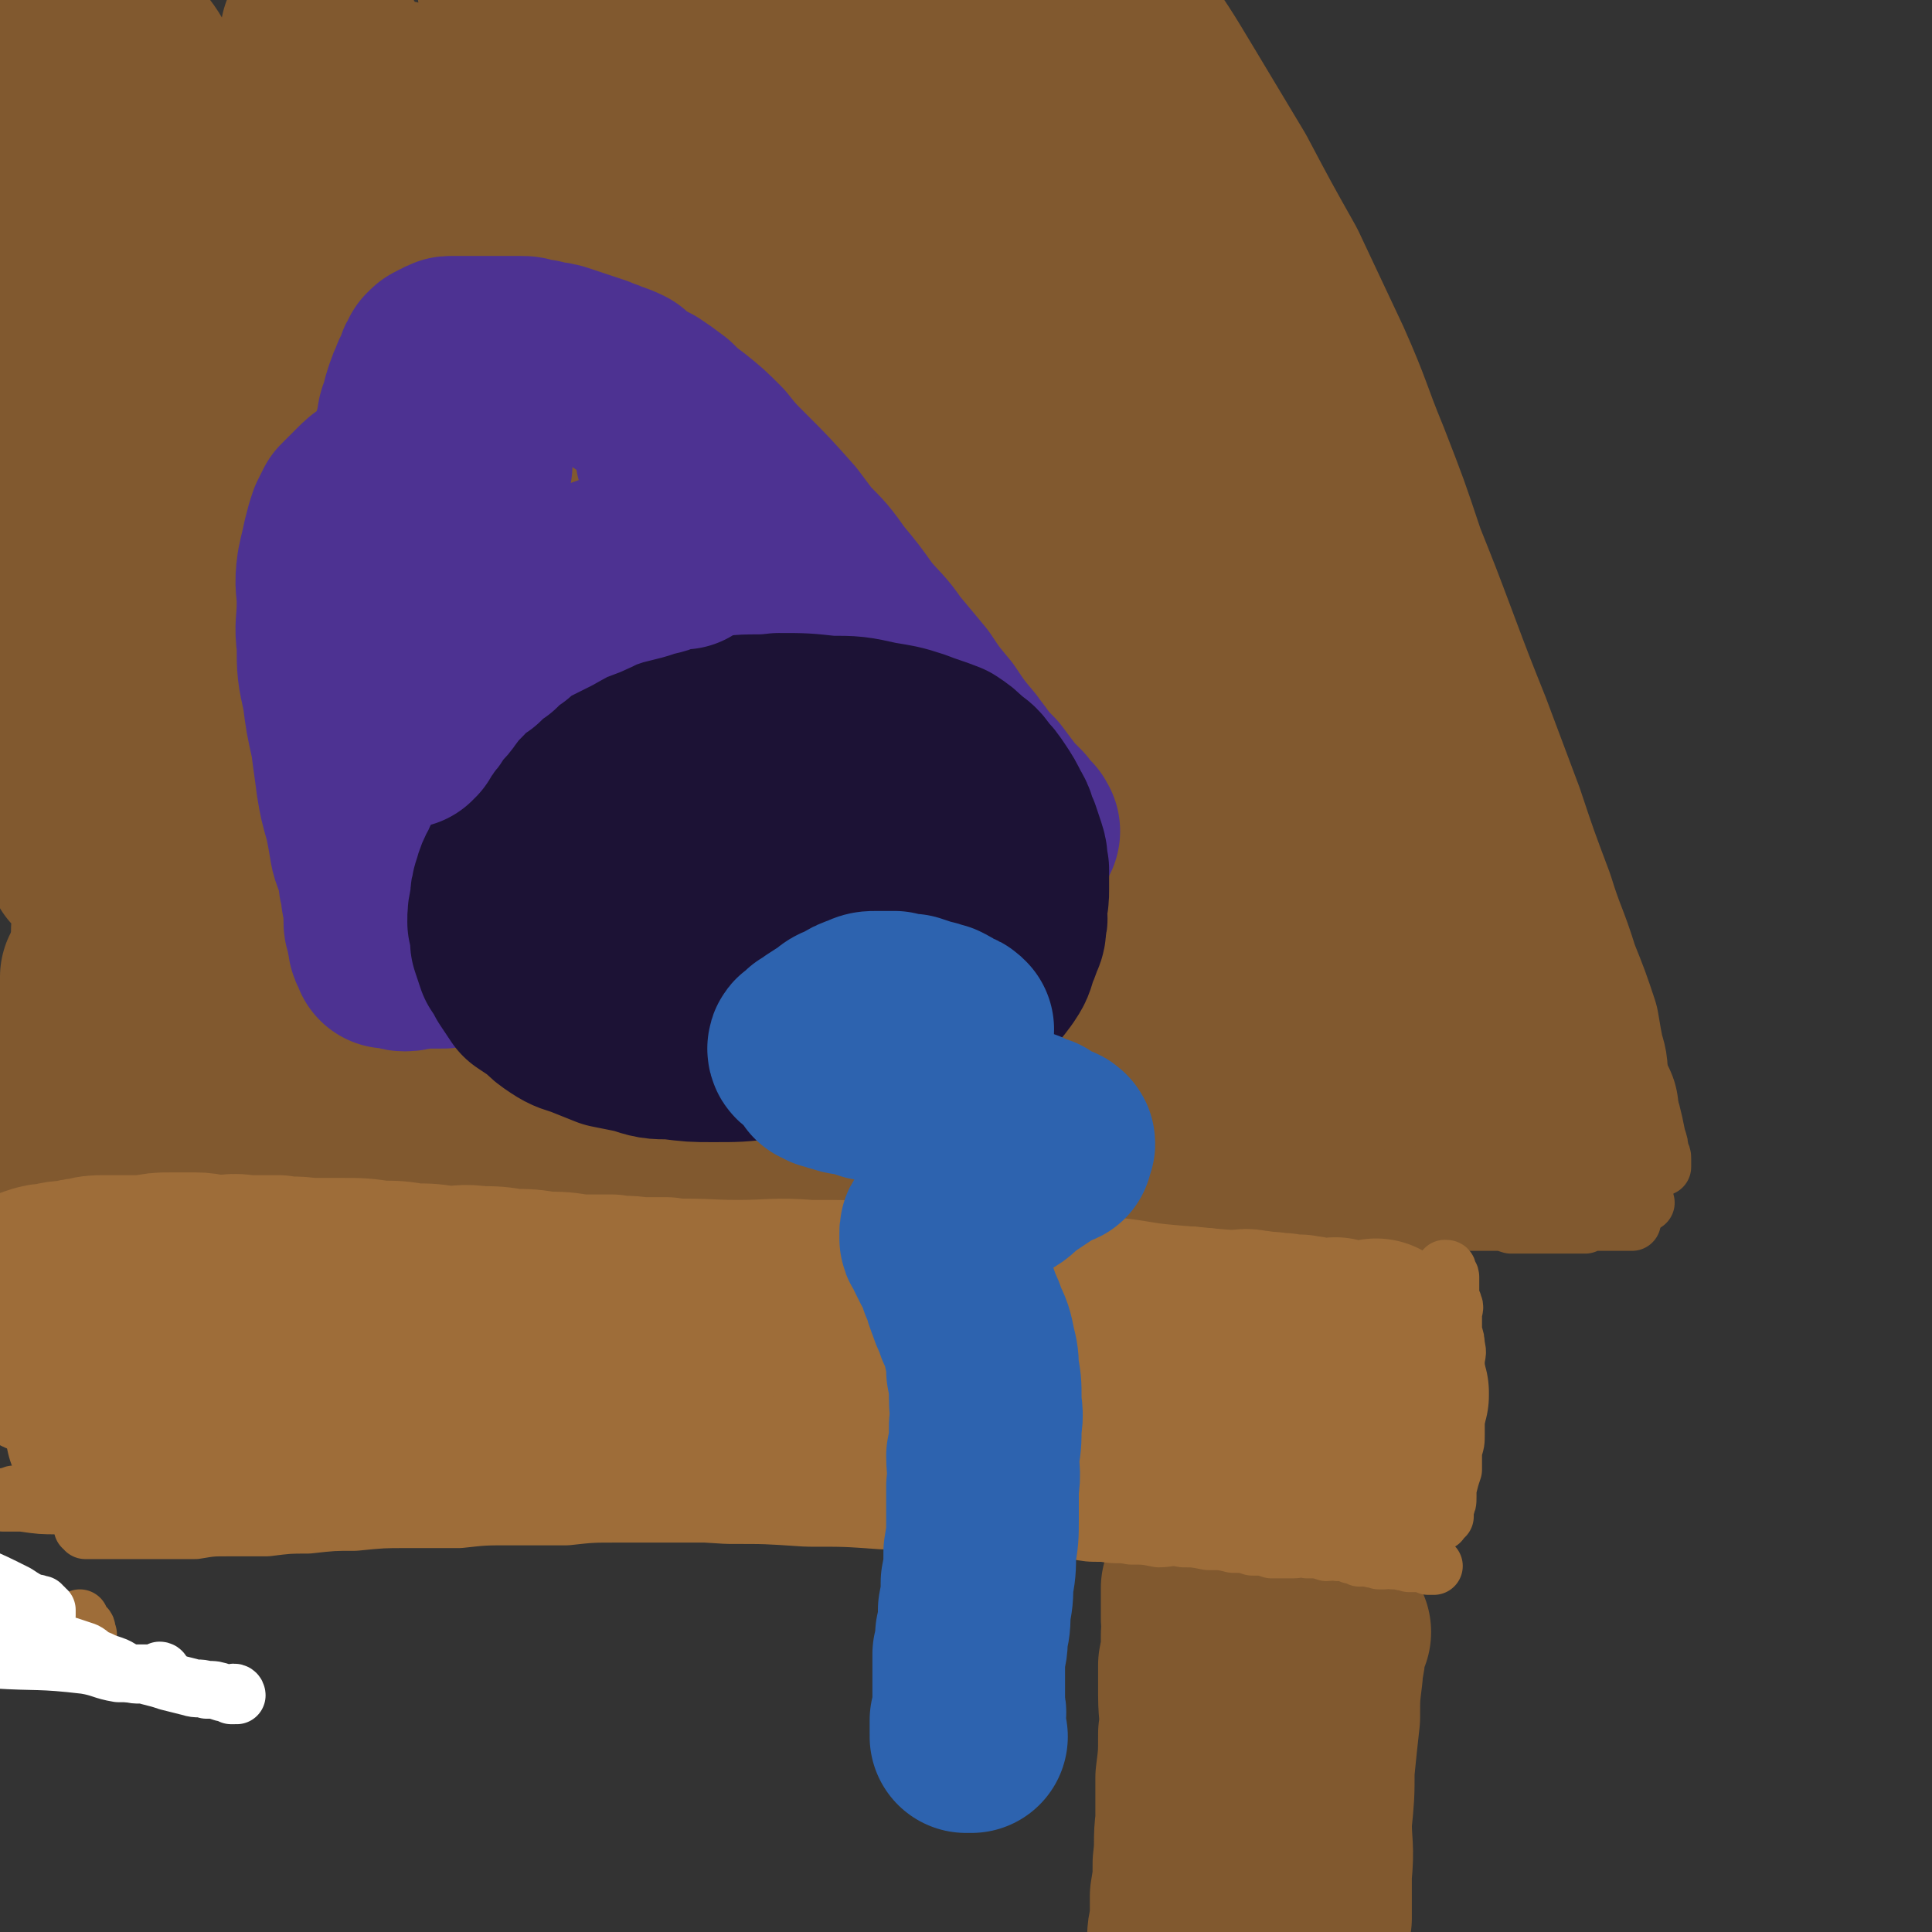
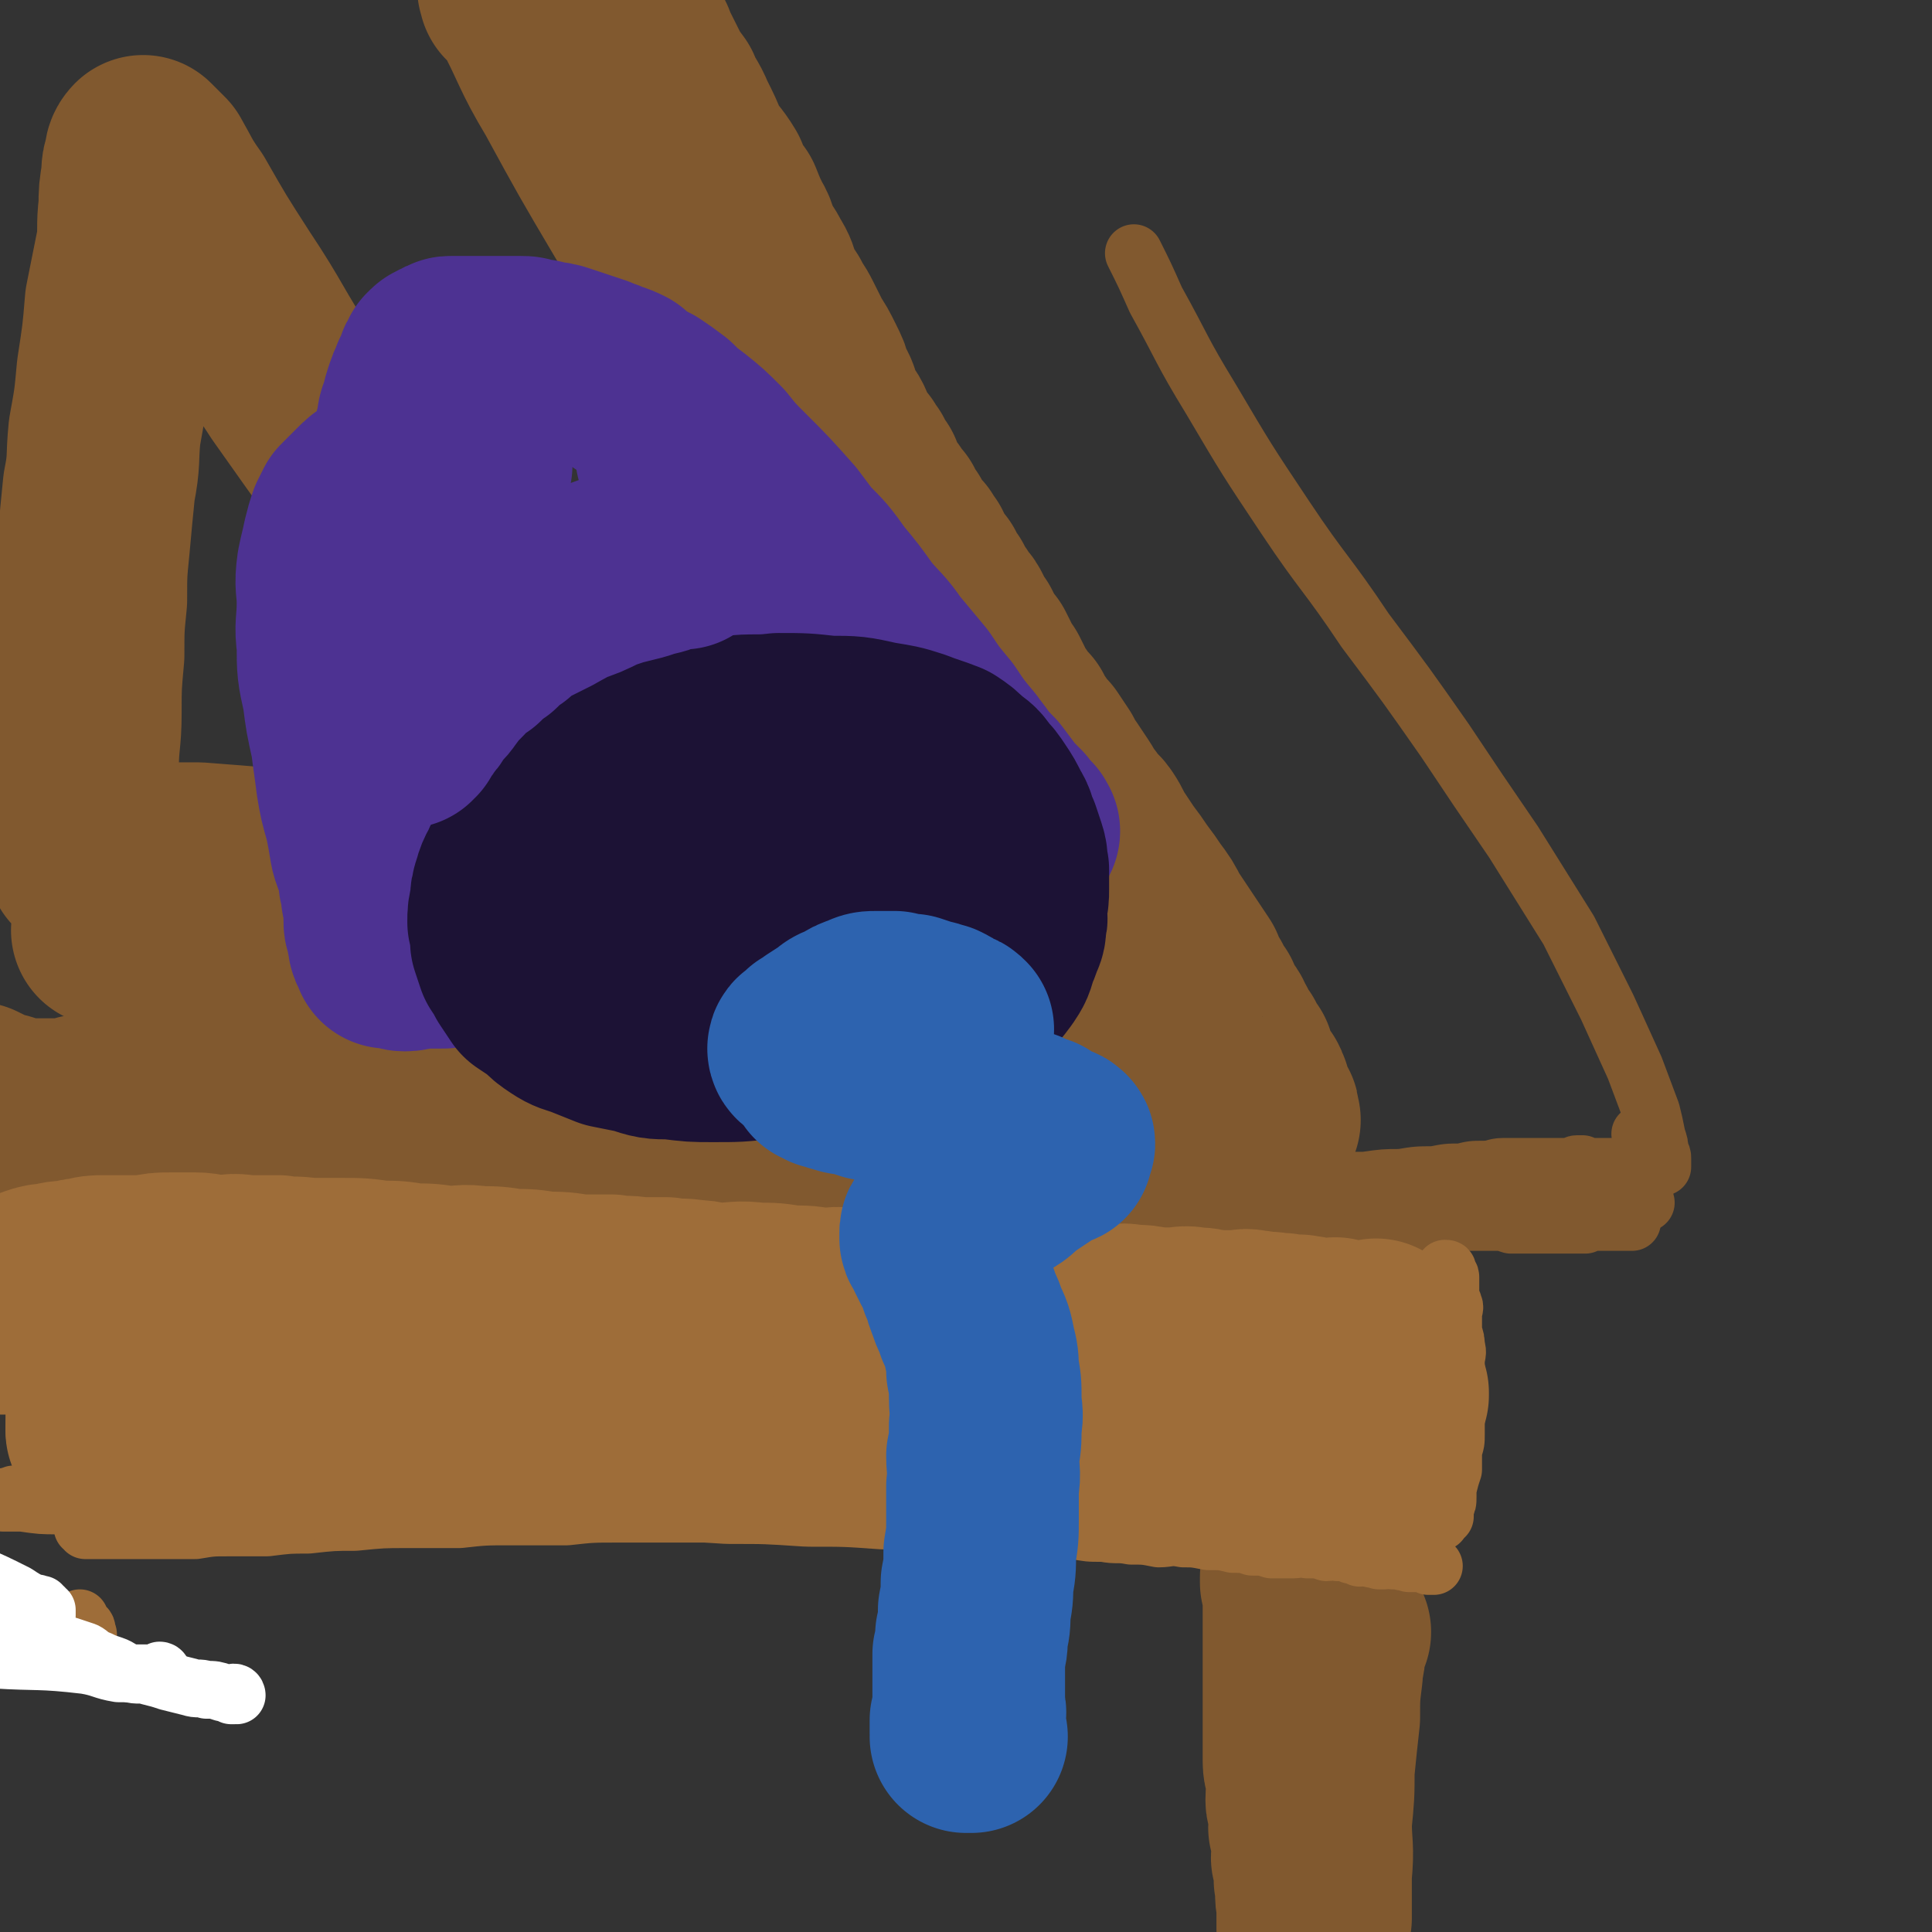
<svg xmlns="http://www.w3.org/2000/svg" viewBox="0 0 702 702" version="1.1">
  <rect x="0" y="0" width="702" height="702" fill="#333333" stroke="none" />
  <g fill="none" stroke="#81592F" stroke-width="70" stroke-linecap="round" stroke-linejoin="round">
    <path d="M447,412c0,0 -1,-1 -1,-1 0,0 0,0 0,1 0,0 0,0 0,0 1,0 0,-1 0,-1 0,0 0,0 0,1 0,0 0,0 0,0 1,0 0,-1 0,-1 0,0 0,0 0,1 0,0 0,0 0,0 1,0 0,0 0,-1 0,0 0,0 0,0 0,0 0,0 -1,0 0,0 0,0 -1,0 -1,0 -1,0 -1,0 -2,-1 -2,-1 -3,-1 -2,0 -3,0 -5,0 -2,-1 -2,-1 -5,-1 -3,-1 -3,0 -5,0 -4,-1 -4,-1 -7,-1 -4,0 -4,0 -8,0 -5,0 -5,0 -9,0 -5,-1 -5,-1 -9,-1 -4,-1 -5,0 -9,0 -5,-1 -5,-1 -10,-1 -5,-1 -5,0 -9,0 -5,-1 -5,-1 -10,-1 -6,0 -6,0 -11,0 -5,0 -5,0 -11,0 -5,0 -5,0 -11,0 -6,0 -6,0 -12,0 -6,-1 -6,-1 -11,-1 -7,-1 -7,0 -13,0 -6,-1 -6,-1 -13,-1 -6,-1 -6,0 -13,0 -6,-1 -6,-1 -12,-1 -7,-1 -7,-1 -14,-1 -5,0 -5,0 -11,0 -6,0 -6,0 -11,0 -6,-1 -6,-1 -13,-1 -5,0 -5,0 -10,0 -5,0 -5,0 -10,0 -6,0 -6,0 -13,0 -6,0 -6,0 -11,0 -6,0 -6,0 -11,0 -4,0 -4,-1 -9,-1 -4,0 -4,0 -9,0 -4,0 -4,0 -8,0 -4,0 -4,0 -7,0 -4,0 -4,0 -7,0 -3,0 -3,0 -5,1 -3,0 -3,0 -6,0 -1,0 -1,0 -2,0 -2,0 -2,0 -4,0 -2,0 -2,-1 -4,0 -2,0 -2,0 -5,1 -3,0 -3,-1 -5,0 -3,0 -3,0 -6,1 -3,0 -3,0 -5,0 -3,0 -3,0 -5,0 -2,0 -2,-1 -5,0 -2,0 -2,0 -4,0 -2,1 -2,1 -4,1 -2,0 -2,-1 -4,0 -1,0 -1,0 -3,0 -1,1 -1,1 -3,1 -1,0 -1,0 -2,0 -1,0 -1,-1 -2,0 -1,0 -1,0 -3,1 -2,0 -2,0 -4,0 -2,0 -2,0 -4,0 -2,0 -2,0 -4,0 -2,0 -2,0 -4,0 -1,0 -1,0 -2,0 -2,0 -2,0 -3,0 0,0 0,0 -1,0 0,0 0,0 0,0 0,0 0,0 -1,-1 0,0 0,0 0,0 0,0 -1,0 -1,0 0,0 0,0 0,0 -1,-1 0,-1 -1,-1 0,0 -1,0 -1,0 0,0 0,0 0,0 -5,-2 -5,-2 -9,-4 " />
    <path d="M6,411c0,0 0,-1 -1,-1 0,0 1,0 1,1 0,0 0,0 0,0 0,0 -1,-1 -1,-1 1,0 2,0 4,0 1,0 1,0 3,0 3,-1 3,-1 6,-1 4,-1 4,-1 8,-1 4,-1 4,-1 7,-1 3,-1 3,-1 6,-1 4,-1 4,-1 8,-1 4,-1 4,0 8,0 5,0 5,0 11,0 6,-1 6,-1 12,-1 7,0 7,0 14,0 7,0 7,0 14,0 6,0 6,1 12,1 8,0 8,0 16,0 6,0 6,0 13,0 7,0 7,0 14,0 7,0 7,0 15,0 7,-1 7,-1 14,-1 8,-1 8,0 16,0 8,0 8,0 16,0 9,0 9,0 17,0 9,-1 9,-1 18,-1 9,0 9,0 18,0 8,0 8,0 17,0 8,0 8,0 16,0 8,0 8,0 16,0 8,0 8,0 15,0 7,0 7,-1 14,0 7,0 7,0 14,1 6,0 6,0 12,0 6,0 6,0 12,0 5,0 5,0 10,0 4,0 4,-1 8,0 3,0 3,0 7,1 3,0 3,0 6,0 4,0 4,-1 8,0 3,0 3,0 6,0 2,1 2,1 5,1 2,0 2,0 4,0 2,0 2,0 4,0 1,0 1,0 2,0 1,0 1,-1 2,0 1,0 1,0 2,1 1,0 1,0 2,0 1,0 1,0 1,0 1,0 1,0 1,0 0,0 0,0 0,0 0,0 0,0 0,0 1,0 0,0 0,-1 0,0 0,0 0,-1 0,0 0,0 0,0 0,-1 0,0 -1,-1 0,-1 0,-1 -1,-2 0,-1 0,-2 -1,-3 0,-2 0,-2 -1,-4 -2,-2 -2,-2 -3,-5 -2,-2 -1,-2 -2,-5 -2,-2 -2,-2 -3,-5 -2,-2 -2,-2 -3,-5 -2,-3 -1,-3 -3,-5 -2,-3 -2,-3 -3,-6 -2,-2 -2,-2 -3,-5 -2,-3 -2,-3 -3,-6 -2,-3 -2,-3 -4,-6 -2,-3 -2,-3 -4,-6 -2,-3 -2,-3 -4,-6 -2,-4 -2,-4 -5,-8 -2,-3 -2,-3 -5,-7 -2,-3 -2,-3 -5,-7 -2,-3 -2,-3 -4,-6 -2,-3 -2,-4 -4,-7 -2,-3 -3,-2 -5,-6 -2,-2 -2,-3 -4,-6 -2,-3 -2,-3 -4,-6 -2,-2 -2,-2 -3,-5 -2,-3 -2,-3 -4,-6 -2,-2 -2,-2 -4,-5 -2,-2 -2,-2 -3,-5 -2,-2 -2,-2 -4,-5 -2,-2 -2,-2 -3,-5 -1,-2 -1,-2 -2,-4 -2,-2 -2,-2 -3,-5 -1,-2 -1,-2 -2,-4 -2,-2 -2,-2 -3,-4 -1,-2 -1,-2 -2,-4 -1,-1 -1,-1 -2,-3 -1,-1 -1,-1 -1,-2 -1,-2 -1,-2 -2,-3 -1,-1 -1,-1 -2,-3 -1,-1 -1,-1 -2,-3 -1,-1 -1,-1 -1,-2 -1,-1 -1,-1 -2,-2 -1,-1 0,-1 -1,-3 -1,-1 -1,-1 -2,-2 -1,-1 -1,-1 -1,-2 -1,-1 -1,-1 -1,-2 -1,-1 -1,-1 -1,-2 -1,-1 -1,-1 -2,-3 -1,-1 -1,-1 -2,-2 -1,-1 -1,-1 -2,-3 -1,-1 -1,-1 -1,-2 -1,-1 -1,-1 -2,-3 -1,-1 -1,-1 -1,-2 -1,-1 -1,-1 -2,-2 -1,-1 -1,-1 -1,-2 -1,-1 -1,-1 -2,-2 -1,-1 -1,-1 -1,-2 -1,-1 -1,-1 -1,-2 -1,-1 -1,0 -1,-1 -1,-1 0,-1 0,-2 -1,-1 -1,0 -1,-1 -1,0 -1,0 -1,-1 -1,0 0,-1 0,-1 -1,-1 -1,0 -1,-1 -1,0 0,-1 0,-1 -1,0 -2,0 -2,0 0,0 1,-1 1,-1 -1,-1 -1,0 -1,-1 -1,0 0,0 0,-1 0,0 0,0 0,0 -1,0 -1,0 -1,0 -1,0 0,-1 0,-1 0,0 -1,0 -1,0 0,0 0,0 0,0 0,0 0,0 -1,0 0,0 0,0 0,0 0,0 0,0 0,-1 0,0 0,0 1,0 0,0 0,0 0,0 -1,-2 -1,-1 -2,-3 -1,-1 -1,-1 -1,-3 -2,-5 -3,-4 -5,-9 -1,-4 -1,-4 -3,-7 -1,-4 -1,-4 -3,-8 -2,-4 -2,-4 -4,-7 -2,-4 -2,-4 -4,-8 -2,-4 -2,-3 -4,-7 -2,-3 -2,-3 -4,-7 -1,-3 -1,-4 -3,-7 -2,-4 -2,-3 -4,-7 -2,-3 -1,-4 -3,-7 -2,-4 -2,-4 -4,-9 -3,-4 -3,-4 -5,-9 -3,-5 -4,-5 -7,-10 -2,-5 -2,-5 -5,-11 -2,-5 -3,-5 -5,-10 -3,-4 -3,-4 -5,-8 -2,-4 -2,-4 -4,-8 -1,-3 -1,-3 -3,-6 -1,-3 -2,-3 -3,-5 -2,-3 -1,-3 -3,-6 -2,-3 -2,-3 -4,-6 -2,-4 -2,-4 -4,-7 -1,-3 -1,-3 -3,-5 -1,-3 -1,-3 -3,-5 -1,-2 -1,-2 -2,-4 -1,-1 -1,-1 -2,-3 -1,-1 -1,-1 -1,-2 -1,0 -1,0 -1,-1 -1,0 0,-1 0,-1 -1,0 -1,0 -1,0 0,0 0,0 0,0 -1,0 -1,0 -1,0 " />
    <path d="M414,355c0,0 -1,0 -1,-1 0,0 0,0 0,0 -2,-1 -2,-1 -4,-1 -5,-1 -5,-1 -10,-2 -8,-2 -8,-2 -17,-4 -12,-2 -12,-3 -23,-4 -15,-3 -15,-2 -29,-4 -15,-2 -15,-2 -31,-3 -15,-1 -16,-1 -31,-2 -15,-1 -15,-1 -31,-2 -15,-1 -15,-1 -31,-2 -16,-1 -16,-1 -32,-2 -15,-1 -15,-1 -31,-1 -13,0 -13,0 -25,0 -11,0 -11,0 -22,0 -8,1 -8,1 -16,2 -6,1 -6,1 -12,3 -5,1 -5,2 -10,3 -3,1 -3,1 -7,2 -3,0 -3,0 -5,1 -2,0 -2,0 -4,0 -2,0 -2,0 -3,0 0,0 0,0 0,0 0,0 0,0 0,0 1,0 1,0 1,0 3,0 3,0 5,0 7,1 7,1 13,2 11,2 11,3 22,6 14,3 14,3 28,7 15,3 14,4 30,7 13,3 13,3 27,5 13,2 14,2 27,3 12,0 12,0 23,-2 10,-3 11,-3 20,-8 10,-7 10,-7 17,-17 9,-13 9,-14 14,-29 6,-17 6,-17 8,-36 4,-21 4,-21 4,-42 0,-20 -1,-20 -4,-40 -2,-18 -3,-18 -7,-36 -4,-18 -4,-18 -10,-35 -6,-15 -6,-15 -13,-30 -5,-13 -5,-13 -12,-26 -6,-13 -6,-13 -13,-25 -6,-11 -6,-11 -13,-22 -5,-8 -5,-8 -11,-15 -3,-4 -3,-4 -6,-7 -1,-2 -2,-3 -2,-3 -1,0 0,1 0,2 2,2 3,2 4,4 8,15 7,16 16,31 12,22 12,22 25,44 15,25 15,24 31,49 14,23 14,23 28,46 14,22 14,22 26,44 11,19 11,19 21,37 9,16 9,16 17,32 7,11 7,11 13,23 4,9 4,9 8,18 3,7 3,7 6,14 2,5 2,5 4,10 1,4 2,4 3,8 1,2 1,2 1,5 0,1 0,2 0,2 0,1 0,0 -1,0 -1,-1 -1,0 -3,-1 -3,-1 -3,-1 -7,-3 -8,-3 -8,-3 -16,-6 -10,-4 -10,-4 -21,-8 -12,-4 -12,-4 -24,-8 -13,-4 -13,-5 -26,-7 -14,-3 -15,-3 -29,-5 -16,-2 -16,-2 -31,-4 -17,-2 -17,-2 -35,-3 -17,-1 -17,-1 -35,-2 -17,-1 -17,-1 -34,-2 -15,-1 -15,0 -31,-1 -12,-1 -12,-1 -25,-2 -9,0 -9,0 -19,0 -6,0 -6,-1 -12,-1 -3,0 -3,1 -6,1 -2,0 -2,0 -3,0 -1,0 -1,0 -2,0 0,-1 1,-1 1,-2 0,0 0,0 0,0 0,1 0,0 -1,0 0,-1 1,-1 1,-1 0,-2 -1,-2 -1,-4 0,-5 0,-5 0,-10 0,-8 0,-8 0,-16 0,-10 1,-10 1,-20 0,-10 0,-10 1,-21 0,-10 0,-10 1,-20 0,-10 0,-10 1,-20 1,-11 1,-11 2,-21 2,-10 1,-10 2,-20 2,-11 2,-11 3,-22 2,-13 2,-13 3,-25 2,-10 2,-10 4,-20 1,-7 0,-7 1,-15 0,-5 0,-5 1,-11 0,-3 0,-3 1,-6 0,-1 0,-2 1,-3 0,0 0,0 1,1 2,2 2,2 4,4 4,7 4,8 9,15 8,14 8,14 17,28 12,18 11,19 23,37 12,17 12,17 25,35 11,17 11,17 24,33 12,17 12,17 26,33 13,16 13,16 27,31 13,14 13,14 26,27 12,11 12,10 24,20 13,11 12,11 26,21 10,8 11,7 22,14 10,6 10,6 20,11 9,5 9,5 19,9 7,3 7,3 14,5 6,2 6,2 12,3 5,1 5,1 9,1 3,0 3,-1 6,-1 2,0 2,0 5,-1 2,-1 1,-1 3,-1 1,0 1,0 1,0 1,0 1,0 2,0 0,0 0,0 1,0 1,0 1,0 2,0 1,0 1,0 2,0 1,0 1,0 2,0 1,-1 1,-1 2,-1 1,0 1,0 2,0 1,0 1,0 1,0 1,0 1,0 2,0 1,0 1,0 1,0 1,0 1,0 1,0 0,0 0,0 0,0 1,-1 1,-1 1,-1 0,-1 1,0 1,0 0,0 0,0 0,0 0,0 0,0 0,0 1,0 0,0 0,-1 0,0 0,0 0,0 -2,-1 -2,-1 -3,-1 -1,0 -1,0 -3,0 " />
-     <path d="M204,381c0,0 -1,-1 -1,-1 0,0 0,0 1,1 0,0 0,0 0,0 0,0 -1,-1 -1,-1 0,0 0,0 1,1 0,0 0,0 0,0 1,0 1,0 2,0 3,0 3,0 6,0 5,-1 5,-1 10,-1 7,-1 7,0 14,0 9,0 9,0 18,0 8,0 8,-1 17,0 9,0 9,0 17,1 8,0 8,1 16,1 8,1 8,0 16,1 7,0 7,0 14,1 7,0 7,0 13,1 7,0 7,0 13,1 7,0 7,0 14,0 6,1 6,0 13,1 7,0 6,0 13,1 6,0 6,0 13,0 6,0 6,0 12,0 6,0 6,0 12,0 6,1 6,0 12,1 6,0 6,0 13,0 5,1 5,0 11,1 5,0 5,0 10,1 4,0 4,0 9,0 4,0 4,0 7,0 4,0 4,-1 7,0 3,0 3,0 6,0 3,1 3,0 5,1 3,0 3,0 6,1 2,0 2,0 4,1 2,0 2,0 4,0 1,1 1,1 2,1 1,0 1,0 3,0 0,0 0,-1 1,-1 1,0 1,0 1,0 1,0 1,0 1,0 0,0 0,0 0,0 1,0 1,0 2,0 1,0 1,0 1,0 1,0 1,0 2,0 0,0 0,0 1,0 1,0 1,-1 1,0 1,0 1,0 1,1 1,0 1,0 2,0 0,0 0,0 1,0 1,0 1,0 1,0 1,0 1,0 2,1 0,0 1,0 1,0 1,0 1,0 2,0 1,0 1,0 1,0 1,0 1,0 2,0 1,0 1,0 1,0 1,0 1,0 1,0 2,0 2,0 3,0 0,0 0,0 1,0 1,0 1,0 1,0 1,0 1,0 2,0 0,0 1,0 1,0 0,-1 0,-1 0,-1 1,0 1,0 1,0 0,0 0,0 0,0 1,-1 1,-1 1,-2 0,-1 0,-1 0,-2 0,-3 0,-3 -1,-6 -1,-5 -1,-5 -2,-11 -3,-9 -3,-9 -7,-19 -4,-13 -5,-13 -9,-26 -6,-16 -6,-16 -11,-31 -6,-16 -6,-16 -12,-32 -6,-15 -6,-15 -12,-31 -6,-16 -6,-16 -12,-31 -6,-18 -6,-18 -13,-36 -7,-17 -6,-17 -14,-35 -8,-17 -8,-17 -16,-34 -9,-16 -9,-16 -18,-33 -9,-15 -9,-15 -18,-30 -9,-15 -9,-15 -19,-29 -8,-12 -8,-12 -17,-23 -7,-10 -7,-10 -15,-19 -5,-6 -5,-6 -11,-11 -3,-3 -3,-3 -7,-4 -2,-1 -2,-1 -4,-1 -1,0 -1,0 -2,0 -1,0 -1,0 -2,0 0,0 0,0 0,0 -1,0 0,-1 0,-1 -1,0 -1,0 -1,0 -1,0 -1,0 -2,0 -1,0 -1,0 -1,0 " />
-     <path d="M85,356c0,0 0,-1 -1,-1 0,0 1,0 1,1 0,0 0,0 0,0 0,0 0,-1 -1,-1 0,0 1,0 1,1 0,0 0,0 0,0 0,0 -1,-1 -1,-1 2,1 3,2 5,3 3,2 3,2 5,3 4,2 4,2 7,3 7,3 7,3 14,5 7,3 7,3 14,6 8,3 8,3 17,5 9,3 9,3 18,6 11,3 10,3 21,6 11,3 11,2 22,4 11,2 11,2 22,4 12,2 12,2 24,3 12,2 12,2 23,3 12,2 12,2 24,3 11,2 11,2 22,3 10,1 10,1 21,1 11,1 11,2 22,2 12,1 12,1 24,1 12,0 12,0 24,0 12,0 12,0 24,0 11,-1 11,-1 22,-1 11,-1 11,-1 21,-1 9,-1 9,-1 18,-1 8,-1 8,0 17,-1 7,-1 7,-1 13,-2 6,-1 6,-1 11,-1 4,-1 4,-1 8,-2 3,0 3,0 6,0 1,-1 1,-1 3,-1 0,0 0,-1 1,-1 0,0 0,1 0,1 0,0 0,0 -1,1 0,0 0,0 0,0 1,0 0,-1 0,-1 -1,0 -1,1 -2,1 -3,0 -4,-1 -7,0 -3,0 -3,0 -5,1 -12,0 -12,0 -23,1 -13,0 -13,1 -25,1 -15,1 -15,1 -30,1 -16,-1 -16,-1 -32,-2 -18,-1 -18,-1 -36,-2 -19,-1 -19,-1 -37,-2 -20,-1 -20,-1 -39,-2 -19,-1 -19,-1 -38,-1 -19,-1 -19,-1 -37,-1 -17,-1 -17,-1 -35,-1 -16,-1 -16,-1 -32,-1 -14,0 -14,0 -28,0 -14,-1 -14,-1 -27,-1 -11,0 -11,0 -21,1 -10,0 -10,-1 -19,0 -7,0 -7,0 -14,1 -6,0 -6,0 -12,0 -4,0 -4,0 -8,0 -3,0 -3,-1 -6,0 -1,0 -1,0 -3,1 -1,0 -1,0 -2,0 0,0 0,0 -1,0 0,0 1,0 1,0 0,0 0,-1 0,-1 0,0 0,1 1,1 0,0 0,0 0,0 1,0 1,1 2,1 1,0 2,0 3,0 4,0 4,0 7,0 4,0 4,0 8,0 6,0 6,0 11,0 7,0 7,0 13,0 8,0 8,0 16,0 8,0 8,0 16,0 9,-1 9,-1 18,-1 8,0 8,0 17,0 9,0 9,-1 17,0 9,0 9,0 18,1 9,0 9,0 18,0 9,0 9,0 18,0 8,0 8,0 17,0 7,0 7,0 15,0 8,0 8,0 15,0 8,0 8,0 15,0 7,-1 7,-1 14,-1 8,0 8,-1 15,0 6,0 6,0 13,1 6,0 6,0 12,0 5,0 5,0 11,0 5,0 5,-1 11,0 6,0 6,0 12,1 6,0 6,0 12,0 5,0 5,0 11,0 5,0 5,0 11,0 6,0 6,0 12,0 5,0 5,0 11,0 5,-1 5,-1 10,-1 5,-1 5,0 9,0 4,-1 4,-1 9,-1 4,0 4,0 8,0 4,0 4,0 8,0 3,0 3,0 6,0 2,0 2,0 5,0 2,0 2,0 5,0 1,0 1,0 3,0 1,0 1,0 2,0 1,0 1,0 2,0 1,0 1,0 2,0 2,0 2,0 3,0 1,0 1,0 2,0 1,0 1,0 2,0 1,0 1,0 2,0 1,0 1,0 2,0 1,0 1,0 1,0 1,0 1,0 1,0 1,0 1,0 2,0 1,0 1,0 1,0 1,0 1,0 1,0 0,0 0,0 0,0 0,0 0,0 0,0 1,-2 1,-2 1,-3 1,-3 1,-3 0,-6 -1,-8 -1,-8 -2,-15 -3,-14 -2,-14 -5,-28 -5,-19 -5,-19 -12,-38 -7,-21 -7,-21 -15,-41 -9,-21 -9,-21 -18,-40 -11,-22 -11,-21 -22,-42 -12,-21 -12,-21 -25,-41 -13,-21 -13,-21 -27,-41 -13,-19 -13,-19 -27,-37 -14,-18 -14,-18 -28,-35 -11,-13 -12,-13 -23,-26 -9,-9 -8,-10 -17,-19 -6,-6 -6,-6 -12,-12 -2,-2 -3,-3 -5,-3 -1,0 0,2 0,3 2,5 2,5 4,9 7,12 8,11 14,24 11,19 11,19 21,39 13,26 13,26 26,53 13,25 12,26 25,51 12,25 12,25 24,50 11,22 11,22 22,44 8,19 8,19 16,39 6,15 6,15 12,29 4,10 4,10 8,21 2,5 1,6 3,12 1,2 2,4 1,4 0,1 -1,-2 -2,-4 -6,-10 -6,-10 -10,-20 -11,-23 -11,-23 -21,-46 -13,-32 -14,-31 -27,-63 -14,-32 -13,-32 -27,-65 -12,-28 -12,-28 -24,-56 -11,-22 -10,-23 -22,-45 -7,-15 -8,-15 -17,-30 -4,-8 -5,-8 -10,-16 -2,-2 -3,-3 -5,-5 -1,0 -1,1 0,2 1,4 1,4 2,9 6,14 6,14 12,27 10,24 10,24 20,47 14,29 14,29 28,58 17,34 17,34 34,67 15,31 15,31 30,61 12,26 12,26 24,51 8,15 9,15 18,30 6,12 7,12 14,23 2,3 4,5 5,6 1,0 0,-2 -1,-4 -3,-8 -3,-8 -6,-17 -7,-17 -7,-17 -14,-33 -10,-23 -10,-23 -19,-46 -9,-23 -9,-23 -18,-47 -7,-19 -8,-18 -14,-37 -5,-15 -6,-15 -10,-31 -3,-12 -2,-12 -4,-25 -2,-13 -2,-13 -3,-26 -1,-11 -1,-11 -1,-23 -1,-10 -1,-10 -1,-21 -1,-7 0,-7 -1,-14 0,-5 0,-5 0,-9 0,-4 0,-4 0,-7 0,-2 1,-2 0,-4 0,-1 0,-1 -2,-2 0,0 0,-1 -1,-1 -3,-1 -3,0 -5,-1 -6,-1 -6,-1 -11,-3 -9,-2 -9,-2 -19,-4 -11,-3 -11,-3 -23,-5 -12,-1 -12,-1 -24,-3 -11,-1 -11,-1 -21,-2 -10,0 -10,0 -20,1 -9,1 -10,0 -18,3 -8,3 -8,3 -14,8 -6,6 -6,6 -9,14 -5,13 -5,13 -6,27 -1,20 -1,20 0,40 2,25 2,25 7,50 6,27 6,27 14,53 16,50 17,50 35,99 7,20 7,20 14,39 5,13 5,13 10,26 3,8 3,8 6,15 1,2 2,5 2,4 -1,-3 -2,-6 -4,-12 -7,-17 -7,-17 -14,-35 -11,-29 -11,-29 -23,-58 -14,-35 -13,-35 -28,-70 -12,-31 -12,-32 -26,-63 -11,-26 -11,-26 -24,-51 -8,-19 -8,-19 -17,-37 -6,-11 -6,-11 -12,-23 -3,-5 -2,-5 -5,-10 -1,-1 -1,-2 -1,-3 0,0 1,1 1,2 3,4 3,4 6,8 8,11 8,11 17,23 13,20 13,19 27,39 15,23 15,23 31,47 14,23 15,23 29,46 13,22 13,22 25,45 12,21 11,22 23,43 10,19 10,19 20,38 8,15 8,16 16,31 5,11 5,10 10,21 2,3 4,5 3,6 0,1 -1,-1 -3,-3 -5,-5 -5,-5 -9,-11 -10,-12 -10,-13 -20,-25 -13,-16 -12,-16 -26,-32 -13,-16 -13,-17 -28,-32 -11,-12 -11,-13 -25,-22 -13,-9 -14,-9 -29,-16 -12,-5 -12,-5 -26,-7 -12,-2 -12,-2 -25,-1 -11,2 -11,2 -21,6 -8,3 -8,4 -14,9 -7,6 -7,7 -13,14 -7,7 -7,7 -13,15 -7,9 -7,9 -14,17 -5,8 -5,8 -10,16 -3,5 -3,6 -7,11 -2,3 -2,3 -5,5 -2,1 -2,2 -4,1 -2,-1 -2,-2 -4,-5 -3,-7 -2,-7 -4,-15 -4,-14 -5,-14 -8,-28 -4,-19 -4,-19 -7,-38 -2,-19 -1,-19 -3,-38 -1,-15 -1,-15 -2,-31 0,-13 0,-13 0,-26 0,-13 0,-13 1,-25 0,-12 0,-12 0,-24 0,-10 1,-10 1,-20 0,-9 -1,-9 0,-19 0,-8 1,-8 2,-16 0,-7 0,-7 1,-14 0,-5 0,-5 1,-10 0,-2 0,-3 2,-4 0,-1 1,-2 2,-1 2,1 3,1 4,3 4,5 4,5 7,11 7,12 7,12 13,25 10,19 10,18 18,37 10,23 10,23 18,45 8,21 8,21 16,42 9,25 10,25 18,49 8,20 7,20 15,41 5,15 6,14 12,29 4,9 3,10 7,18 1,3 2,4 3,5 1,1 2,-1 2,-2 0,-4 -1,-4 -1,-9 -1,-12 -1,-12 -3,-24 -2,-20 -2,-20 -5,-39 -4,-23 -4,-23 -8,-46 -4,-21 -4,-21 -8,-42 -3,-17 -3,-17 -6,-34 -3,-16 -3,-16 -6,-31 -2,-13 -2,-13 -5,-26 -2,-10 -2,-10 -4,-20 -1,-7 -1,-7 -3,-15 -1,-5 -1,-5 -3,-9 -2,-4 -2,-4 -4,-7 -1,-1 -1,-2 -2,-3 -1,0 -2,-1 -2,0 0,2 1,3 2,6 0,7 0,7 1,14 1,14 2,14 3,29 2,19 3,19 4,39 2,21 2,21 3,43 2,21 2,21 4,42 1,21 0,21 1,43 0,22 1,22 1,44 0,20 0,20 -1,41 -1,17 0,17 -2,34 -1,13 -1,13 -4,26 -1,9 -1,9 -4,17 -1,4 -1,5 -4,8 -1,2 -2,2 -4,3 -1,0 -1,0 -3,0 -1,-1 -1,-1 -2,-1 -2,-1 -2,-1 -3,-2 -3,-1 -3,-1 -6,-3 -3,-1 -3,-1 -6,-3 -2,-1 -2,-1 -5,-3 -3,-1 -3,-1 -6,-3 -3,-2 -3,-2 -6,-4 -3,-2 -3,-2 -6,-4 -3,-2 -3,-2 -6,-4 -3,-3 -3,-3 -6,-5 -3,-3 -2,-3 -5,-5 -2,-4 -3,-4 -5,-7 -2,-5 -2,-5 -3,-10 -3,-7 -3,-7 -5,-14 -2,-10 -2,-10 -3,-19 -2,-11 -2,-11 -3,-22 -2,-11 -2,-11 -4,-22 -1,-11 -1,-11 -2,-22 -1,-10 0,-10 -2,-20 -2,-11 -3,-10 -5,-21 -1,-9 -1,-9 -2,-18 -1,-9 -1,-9 -2,-19 -1,-10 -1,-10 -1,-20 -1,-11 0,-11 -1,-22 0,-12 -1,-12 -1,-24 -1,-11 0,-11 -1,-21 0,-10 0,-10 0,-21 0,-8 0,-8 0,-16 0,-6 0,-6 1,-13 0,-4 0,-4 0,-9 0,-2 0,-2 1,-4 0,-1 0,-1 1,-1 0,0 0,0 0,1 0,1 0,1 0,2 0,4 1,4 1,8 1,8 1,8 1,16 0,12 0,12 -1,23 0,14 0,14 -1,28 -1,13 -1,13 -2,26 -1,14 -2,13 -3,27 -1,11 0,11 -1,23 -1,11 -1,11 -2,22 -1,11 0,11 -1,21 -1,10 -1,10 -2,20 -1,8 -1,8 -2,16 0,7 0,7 -1,13 0,4 0,4 -1,7 0,1 -1,2 -1,2 0,1 0,0 0,0 0,-1 0,-1 1,-3 0,-2 0,-2 1,-4 1,-4 1,-4 3,-7 3,-4 3,-4 6,-8 3,-4 3,-4 7,-7 3,-3 3,-3 7,-6 2,-1 2,-1 4,-2 3,-1 3,-1 5,-1 3,0 3,0 5,0 3,1 4,1 7,1 4,2 4,2 8,3 3,2 3,3 7,5 3,3 3,3 7,5 3,2 3,2 6,4 3,2 3,2 5,3 2,1 2,2 4,2 1,-1 1,-1 2,-3 1,-3 0,-4 1,-7 0,-9 0,-9 0,-17 0,-12 0,-12 -1,-24 -1,-13 -1,-13 -3,-26 -1,-12 -1,-12 -4,-25 -2,-11 -1,-11 -4,-23 -3,-11 -4,-11 -7,-21 -3,-10 -3,-10 -6,-19 -3,-6 -3,-6 -6,-13 -2,-3 -2,-3 -4,-6 0,-1 -1,-2 -1,-2 0,0 0,1 0,3 0,6 0,6 1,13 0,13 0,13 1,27 1,19 1,19 2,38 2,20 2,20 3,40 0,18 0,18 0,35 0,15 -1,15 -2,30 -1,13 -1,13 -2,26 -1,11 0,11 -2,22 -1,9 -1,9 -3,18 -1,7 -1,7 -2,14 -1,4 -2,4 -4,7 0,2 -1,2 -2,3 -1,1 -1,2 -2,2 -1,1 -1,1 -2,2 0,0 0,0 -1,1 0,0 0,0 -1,0 0,0 1,0 1,0 0,0 0,-1 0,-1 0,0 0,1 0,2 0,0 0,0 0,0 -1,0 -1,0 -1,0 0,0 0,0 0,0 0,0 0,-1 -1,-1 0,0 1,1 1,2 0,0 0,0 0,1 0,1 -1,0 -1,1 0,1 0,1 0,2 0,1 -1,1 -1,2 0,1 0,1 0,2 0,1 0,1 0,2 0,1 0,2 0,2 0,1 -1,1 -2,2 0,1 1,1 1,1 0,1 0,1 0,2 0,1 0,1 0,2 0,1 -1,0 -1,1 0,1 0,1 0,2 0,0 0,0 0,1 0,0 0,0 0,1 0,0 0,0 0,1 0,0 0,0 0,0 0,0 0,0 0,1 0,0 0,0 0,1 0,0 0,0 0,0 0,0 0,0 0,0 0,0 0,0 0,1 1,0 1,0 2,1 0,0 0,0 1,1 1,1 1,1 3,1 1,1 1,1 3,2 2,1 2,1 4,1 3,1 3,1 6,1 3,1 3,1 6,2 3,0 3,1 6,1 4,1 4,1 8,1 4,1 4,1 8,2 4,0 4,0 8,1 5,0 5,1 10,1 6,1 6,1 12,1 6,1 6,1 11,1 7,1 6,1 13,1 6,1 6,0 13,1 6,0 6,0 12,1 7,0 7,0 13,0 6,0 6,0 12,0 6,0 6,0 12,0 6,0 6,0 12,0 6,0 6,0 13,0 6,0 6,0 12,0 7,-1 7,-1 13,-1 6,0 6,0 13,0 7,0 7,0 14,0 6,-1 6,-1 13,-1 6,-1 6,0 13,0 6,-1 6,-2 12,-2 7,0 7,1 14,1 7,0 7,0 14,0 6,-1 6,-1 12,-1 6,0 6,0 13,0 6,0 6,0 12,0 5,-1 5,-1 11,-1 5,0 5,0 10,0 5,0 5,0 10,0 5,0 5,0 9,0 4,0 4,0 8,0 4,0 4,0 8,0 3,0 3,0 6,0 4,0 4,0 8,0 4,0 4,-1 8,0 4,0 4,0 8,1 4,0 4,0 8,0 2,0 2,0 5,0 3,0 3,0 6,0 3,0 3,0 5,0 2,0 2,0 4,0 1,0 1,0 3,0 2,0 2,-1 4,0 2,0 2,0 3,1 3,0 3,0 5,0 3,0 3,0 5,0 1,0 1,0 3,0 2,0 2,0 5,0 1,0 1,0 3,0 1,0 2,-1 3,0 1,0 1,0 3,1 1,0 1,0 3,0 1,0 1,0 2,0 1,0 1,0 2,0 1,0 1,0 2,0 1,0 1,0 1,0 1,0 1,0 2,0 1,0 1,0 2,0 1,0 1,0 2,0 0,0 0,0 1,0 1,0 1,0 2,0 0,0 0,0 1,0 1,0 1,0 2,0 1,0 1,0 2,0 1,0 1,0 2,0 1,0 1,0 2,0 1,0 1,0 2,0 1,0 1,0 1,0 1,0 1,0 2,0 1,0 1,0 2,0 0,0 0,0 1,0 0,0 0,0 1,0 1,0 1,0 2,0 0,0 0,0 0,0 0,0 0,0 0,0 1,0 1,0 2,0 0,0 0,0 1,0 0,0 0,0 0,0 1,0 1,0 2,0 0,0 0,0 1,0 0,0 0,0 1,0 0,0 0,0 0,0 1,0 0,0 1,1 0,0 0,0 0,0 0,0 0,0 0,0 1,-1 1,-1 1,-1 0,0 0,0 0,0 1,0 1,0 1,1 " />
  </g>
  <g fill="none" stroke="#81592F" stroke-width="21" stroke-linecap="round" stroke-linejoin="round">
-     <path d="M19,404c0,0 0,-1 -1,-1 0,0 1,0 1,1 0,0 0,0 0,0 0,0 0,-1 -1,-1 0,0 1,1 1,1 1,0 1,0 2,0 1,0 1,0 2,0 3,0 3,0 5,0 2,0 2,0 5,0 3,1 3,1 7,1 5,1 5,1 10,2 8,2 8,1 15,2 9,1 9,1 17,2 10,1 10,1 19,2 9,1 9,2 18,2 9,1 9,1 17,1 9,1 9,1 17,1 10,1 10,1 19,1 10,0 10,-1 21,0 11,0 11,0 21,1 10,0 10,0 19,0 12,0 12,0 23,1 10,0 10,0 20,1 10,0 10,0 20,0 10,1 10,1 19,2 10,0 10,0 20,1 9,0 9,0 19,1 9,0 9,0 19,0 8,0 8,-1 15,-1 11,0 11,0 21,0 8,-1 8,-1 17,-1 9,0 9,0 17,0 9,0 9,-1 17,0 8,0 7,0 15,1 7,0 7,0 14,0 6,0 6,0 12,0 5,0 5,0 10,0 4,0 4,0 8,0 4,0 4,0 7,0 3,0 3,0 6,0 2,0 2,0 4,0 2,0 2,0 5,0 1,0 1,-1 3,0 2,0 1,0 3,1 1,0 1,0 3,0 1,0 1,0 2,0 1,0 1,0 1,0 0,0 0,0 0,0 1,0 1,0 1,0 0,0 0,0 0,0 1,0 1,0 2,0 1,0 1,0 1,0 1,0 1,0 2,0 1,0 1,0 1,0 1,0 1,0 2,0 1,0 1,0 1,0 1,0 1,0 2,0 1,0 1,0 2,0 1,0 1,0 2,0 0,0 0,0 1,0 1,0 1,0 2,0 1,0 1,0 1,0 1,0 1,0 1,0 1,0 1,0 1,0 1,0 1,0 2,0 1,0 1,0 1,0 1,0 1,0 2,0 0,0 0,0 1,0 1,0 1,0 1,0 1,0 1,0 1,0 1,0 1,0 1,0 0,0 0,0 0,0 0,0 0,0 0,0 1,0 0,-1 0,-1 " />
    <path d="M14,429c0,0 0,-1 -1,-1 0,0 1,0 1,1 0,0 0,0 0,0 0,0 -1,-1 -1,-1 1,0 1,0 2,1 0,0 0,0 0,0 2,0 2,0 4,0 4,0 4,0 7,0 4,0 4,-1 8,0 5,0 5,0 10,1 6,0 6,1 13,1 8,1 8,2 16,2 8,1 8,1 17,1 8,1 8,1 17,2 8,0 8,0 17,0 8,1 8,1 17,1 8,0 8,0 17,0 9,0 9,0 17,0 10,0 10,0 20,0 9,0 9,0 18,0 10,-1 10,-1 19,-1 9,0 9,0 17,0 9,0 9,0 17,0 8,0 8,0 17,0 7,0 7,0 15,0 7,0 7,0 14,0 6,0 6,0 13,0 7,0 7,0 14,0 9,0 9,-1 17,0 10,0 10,0 19,1 8,0 8,0 17,0 9,1 9,0 17,1 8,0 8,0 16,1 7,0 7,0 15,1 6,0 6,0 13,1 6,0 6,0 13,1 5,0 5,0 11,1 4,0 4,0 9,1 4,0 4,0 7,0 3,0 3,0 5,0 3,0 3,0 6,0 3,0 3,-1 6,0 3,0 3,0 6,1 3,0 3,0 6,0 3,-1 3,-1 5,-1 3,0 3,0 5,0 3,0 3,0 6,0 3,0 3,0 5,0 3,0 3,0 6,1 2,0 2,0 5,0 2,0 2,0 4,0 2,0 2,0 4,0 1,0 1,0 3,0 1,0 1,0 3,0 1,0 1,0 2,0 1,0 1,0 2,0 0,0 0,0 1,0 1,0 1,0 2,0 0,0 0,0 1,0 0,-1 0,-1 0,-1 1,-1 1,0 1,0 1,0 1,0 1,0 1,0 1,0 2,0 1,0 1,0 1,0 1,0 1,0 2,0 1,0 1,0 1,0 1,0 1,0 2,0 1,0 1,0 2,0 0,0 0,0 1,0 0,0 0,0 1,0 1,0 1,0 1,0 1,0 1,0 1,0 0,0 0,0 1,0 0,0 0,0 0,0 0,0 -1,-1 -1,-1 " />
    <path d="M12,425c0,0 0,-1 -1,-1 0,0 1,0 1,1 0,0 0,0 0,0 0,0 0,-1 -1,-1 0,0 1,1 1,1 3,0 3,-1 6,0 6,0 6,0 12,1 6,0 6,1 12,1 8,1 8,1 16,2 11,1 11,2 22,2 11,1 11,1 23,2 12,0 12,0 24,1 13,0 13,0 26,0 14,1 14,0 28,1 13,0 13,0 27,1 13,0 13,0 26,0 13,0 13,0 26,0 13,-1 13,-1 25,-1 13,0 13,0 25,0 13,-1 13,-1 25,-1 12,-1 12,-1 23,-1 12,-1 12,-1 24,-1 12,0 12,0 23,0 11,-1 11,-1 21,-1 10,0 10,0 21,0 9,-1 9,-1 19,-1 8,0 8,-1 16,-1 7,0 7,0 14,0 7,-1 7,-1 13,-1 6,-1 6,-1 12,-1 5,-1 5,-1 10,-1 4,-1 4,-1 8,-1 4,0 4,-1 7,-1 4,0 4,0 7,0 3,0 3,0 5,0 3,0 3,0 5,0 2,0 2,0 4,0 1,0 1,0 2,0 1,0 1,0 3,0 0,0 0,-1 1,-1 1,0 1,0 1,0 0,0 0,0 0,0 1,0 1,0 1,0 0,0 0,1 1,1 1,0 1,0 2,0 1,0 1,0 2,0 0,0 0,0 1,0 1,0 1,0 2,0 0,0 0,0 1,0 1,0 1,0 2,0 1,0 1,0 2,0 1,0 1,0 2,0 1,0 1,0 2,0 1,0 1,0 2,0 1,0 1,0 2,0 0,0 0,0 1,0 1,0 1,0 2,0 0,0 0,0 1,0 1,0 1,0 1,0 0,0 0,0 0,0 1,0 1,0 2,0 0,0 0,0 1,0 0,0 0,0 0,0 0,-1 0,-1 0,-1 0,-1 0,-1 0,-2 0,-1 0,-1 -1,-3 0,-2 0,-2 -1,-5 -1,-5 -1,-5 -2,-9 -3,-8 -3,-8 -6,-16 -5,-11 -5,-11 -10,-22 -7,-14 -7,-14 -14,-28 -10,-16 -10,-16 -20,-32 -13,-19 -13,-19 -25,-37 -14,-20 -14,-20 -29,-40 -14,-21 -15,-20 -29,-41 -14,-21 -14,-21 -27,-43 -11,-18 -10,-18 -20,-36 -4,-9 -4,-9 -8,-17 " />
    <path d="M470,429c0,0 -1,-1 -1,-1 0,0 0,0 0,1 0,0 0,0 0,0 1,0 0,-1 0,-1 0,0 1,0 1,1 0,0 0,0 0,0 2,0 2,-1 3,0 2,0 2,0 5,1 3,0 3,0 6,0 5,1 5,1 9,1 6,1 6,1 12,1 5,1 5,1 11,2 5,0 5,0 11,0 5,1 5,0 11,1 5,0 5,0 9,1 4,0 4,0 8,0 4,0 4,0 7,0 3,0 3,0 6,0 3,0 3,-1 6,0 3,0 3,0 6,1 2,0 2,0 5,0 2,0 2,0 4,0 1,0 1,0 2,0 1,0 1,0 2,0 1,0 1,0 2,0 0,0 0,0 1,0 0,0 0,0 1,0 0,0 0,0 0,0 0,0 1,0 1,0 0,-1 -1,-1 -1,-1 0,-1 0,-1 0,-2 0,-1 0,-1 0,-1 0,-2 0,-2 0,-4 0,-5 0,-5 0,-10 0,-4 0,-4 -1,-7 " />
  </g>
  <g fill="none" stroke="#81592F" stroke-width="70" stroke-linecap="round" stroke-linejoin="round">
-     <path d="M436,578c0,0 -1,-1 -1,-1 0,0 0,0 0,1 0,0 0,0 0,0 1,0 0,-1 0,-1 0,0 0,0 0,1 0,0 0,0 0,0 1,0 0,-1 0,-1 0,0 0,0 0,1 0,0 0,0 0,0 0,0 0,0 0,1 0,0 0,0 0,1 0,1 0,1 0,3 0,2 0,2 0,5 0,3 1,3 0,6 0,6 0,6 -1,11 0,6 0,6 0,11 0,7 1,7 0,14 0,8 0,8 -1,16 0,8 0,8 0,16 -1,7 0,7 -1,15 0,6 0,6 -1,12 0,5 0,5 0,10 -1,3 -1,3 -1,7 0,2 0,2 0,5 0,1 0,1 0,2 0,1 0,1 0,2 0,0 0,0 0,0 0,0 0,0 0,0 1,1 0,0 0,0 0,0 0,0 0,0 0,0 0,0 0,0 1,1 0,0 0,0 " />
    <path d="M485,593c0,0 -1,-1 -1,-1 0,0 0,0 0,1 0,0 0,0 0,0 1,0 0,-1 0,-1 0,0 0,0 0,1 0,0 0,0 0,0 0,0 -1,0 -1,1 0,2 1,2 0,5 0,5 -1,4 -1,9 -1,8 -1,8 -1,16 -1,9 -1,9 -2,19 0,9 0,9 -1,19 0,9 1,9 0,19 0,8 0,8 0,16 -1,7 -1,7 -1,14 0,5 0,5 0,10 0,4 1,4 1,8 0,1 0,1 0,3 0,1 0,1 0,2 0,0 0,0 0,0 0,0 0,0 0,-1 0,-1 0,-1 0,-2 0,-2 0,-2 0,-4 0,-3 0,-3 0,-6 0,-5 1,-5 0,-10 0,-5 0,-5 -1,-10 0,-4 0,-4 0,-9 -1,-4 0,-4 -1,-9 0,-4 0,-4 -1,-8 0,-3 1,-3 0,-6 0,-3 0,-3 -1,-5 0,-3 1,-4 0,-6 0,-3 -1,-2 -1,-4 0,-4 1,-5 0,-8 0,-3 -1,-3 -1,-6 0,-3 0,-3 0,-6 0,-2 0,-2 0,-5 0,-2 0,-2 0,-5 0,-2 0,-2 0,-5 0,-3 0,-3 0,-6 0,-3 0,-3 0,-6 0,-2 0,-2 0,-5 0,-2 0,-2 0,-5 0,-2 0,-2 0,-4 0,-2 0,-2 0,-3 0,-2 0,-2 0,-3 0,-1 0,-1 0,-3 0,-1 0,-1 0,-2 0,-1 0,-1 0,-2 0,-1 0,-1 0,-2 0,-1 0,-1 0,-1 0,-1 0,-1 -1,-2 0,-1 0,-1 0,-1 0,-1 0,-1 0,-1 1,-1 1,0 1,0 0,0 0,0 0,0 0,0 0,0 0,0 " />
  </g>
  <g fill="none" stroke="#9E6D39" stroke-width="70" stroke-linecap="round" stroke-linejoin="round">
    <path d="M492,527c0,0 -1,-1 -1,-1 0,0 0,0 0,1 0,0 0,0 0,0 1,0 0,-1 0,-1 0,0 0,0 0,1 0,0 0,0 0,0 1,0 0,-1 0,-1 0,0 0,0 0,1 0,0 0,0 0,0 1,-1 1,-1 2,-2 1,-1 0,-1 1,-2 0,-1 1,-1 1,-1 1,-2 1,-2 2,-3 1,-1 1,-1 1,-1 1,-1 1,-1 1,-2 1,-1 1,-1 2,-2 0,0 0,-1 0,-1 1,0 1,0 1,0 1,-1 1,-1 1,-1 0,-1 0,-1 0,-2 1,0 1,0 1,0 1,-1 0,-1 0,-1 1,-1 1,-1 1,-1 0,0 0,0 0,0 1,0 0,-1 0,-1 0,0 0,1 0,1 0,-1 0,-2 0,-2 0,0 1,1 1,1 0,0 0,-1 0,-1 0,0 0,0 0,0 0,-1 0,0 -1,0 -1,0 -1,0 -1,0 -2,0 -2,0 -3,0 -3,0 -3,0 -5,0 -3,0 -3,-1 -7,0 -9,0 -9,0 -18,1 -6,0 -6,0 -12,0 -6,0 -6,-1 -12,0 -7,0 -7,0 -15,0 -7,1 -7,1 -14,2 -9,0 -9,0 -18,1 -10,1 -10,2 -20,2 -10,1 -10,1 -20,1 -11,1 -11,1 -21,2 -11,0 -11,0 -21,1 -11,0 -11,-1 -22,0 -11,0 -11,1 -22,1 -11,0 -11,-1 -22,-1 -10,-1 -10,0 -21,-1 -11,-1 -11,-1 -22,-2 -12,-1 -12,-2 -23,-3 -12,-1 -12,-1 -24,-1 -10,-1 -10,-1 -21,-1 -9,0 -9,0 -18,0 -8,0 -8,-1 -16,0 -6,0 -6,0 -12,1 -6,0 -6,0 -11,1 -4,1 -4,1 -7,2 -2,1 -2,1 -5,2 -1,0 -1,0 -3,1 -1,0 -1,0 -2,0 -1,0 -1,0 -2,0 0,0 0,0 -1,0 -1,0 -1,0 -2,0 0,-1 1,-1 1,-1 0,-1 -1,0 -2,0 0,0 0,0 0,0 -1,0 -1,0 -1,0 -1,0 -1,0 -1,0 -1,0 -1,0 -2,0 -1,0 -1,0 -2,0 0,0 0,0 -1,0 -1,0 -1,0 -2,0 -1,0 -1,0 -2,0 0,0 0,0 -1,0 -1,0 -1,0 -2,0 0,0 0,0 -1,0 -1,0 -1,0 -1,0 -1,0 -1,0 -2,0 0,0 0,0 0,0 -1,1 -1,1 -3,2 -1,1 -1,1 -3,3 " />
-     <path d="M500,488c0,0 -1,-1 -1,-1 0,0 0,0 0,1 0,0 0,0 0,0 1,0 0,-1 0,-1 0,0 0,0 0,1 0,0 0,0 0,0 -1,0 -1,0 -1,0 -2,0 -2,0 -3,0 -3,-1 -3,-1 -6,-1 -5,-1 -5,-1 -9,-1 -7,-1 -7,0 -14,-1 -10,-1 -9,-2 -19,-3 -12,-1 -12,-1 -23,-2 -12,-1 -12,-2 -24,-3 -12,-1 -12,-1 -25,-2 -13,-1 -13,-1 -27,-2 -13,-1 -13,-1 -26,-1 -14,-1 -14,-1 -28,-1 -13,-1 -13,0 -26,0 -13,0 -13,-1 -27,0 -13,0 -13,0 -26,1 -12,0 -12,0 -24,0 -11,1 -11,1 -22,1 -11,1 -11,0 -22,1 -9,0 -9,0 -19,1 -9,0 -9,0 -18,0 -8,1 -8,1 -16,1 -6,1 -6,0 -13,1 -5,0 -5,0 -9,1 -3,0 -3,0 -6,0 -3,0 -3,0 -5,0 -2,0 -2,0 -5,0 -2,0 -2,0 -5,0 -2,0 -2,-1 -4,0 -1,0 -1,0 -3,1 -1,0 -1,0 -3,0 -1,0 -1,0 -2,0 -1,0 -1,0 -2,0 0,0 0,0 -1,0 -1,0 -1,0 -2,0 0,0 0,0 0,0 -1,0 -1,0 -1,0 -1,0 -1,0 -1,0 -1,0 -1,0 -1,0 0,0 0,0 0,0 0,0 0,0 0,0 -1,0 -1,0 -2,0 0,0 0,0 0,0 1,0 0,-1 0,-1 0,0 1,0 0,1 -1,2 -2,3 -4,5 -4,5 -5,5 -9,10 " />
    <path d="M495,517c0,0 -1,-1 -1,-1 0,0 0,0 0,1 0,0 0,0 0,0 1,0 0,-1 0,-1 -1,0 -1,1 -2,1 -2,1 -2,1 -3,1 -2,1 -2,1 -4,2 -3,0 -3,1 -6,1 -4,1 -4,1 -8,1 -6,1 -6,1 -12,2 -9,0 -9,1 -17,1 -10,1 -10,0 -20,1 -11,0 -11,0 -21,1 -13,0 -13,0 -25,1 -13,0 -13,0 -26,0 -14,0 -14,0 -28,0 -14,-1 -14,-1 -28,-1 -15,-1 -15,-1 -29,-1 -15,-1 -15,-1 -29,-1 -15,-1 -15,-1 -29,-1 -13,-1 -13,-1 -26,-1 -13,-1 -13,-1 -26,-2 -12,-1 -12,-1 -23,-2 -12,-1 -12,-1 -23,-2 -10,-1 -10,-1 -19,-2 -8,-1 -8,-1 -15,-2 -6,-1 -6,-2 -11,-3 -4,-1 -4,-1 -7,-1 -3,-1 -3,-1 -6,0 -1,0 -1,0 -2,1 -1,0 0,1 -1,1 -1,1 -1,1 -2,2 0,0 0,0 -1,0 0,0 -1,-1 -1,0 0,0 0,0 0,1 0,0 0,0 0,0 -1,0 -1,0 -1,0 0,0 0,0 0,0 -1,0 -1,0 -1,0 0,0 0,0 0,0 -1,0 -1,0 -1,0 -1,0 -1,-1 -1,0 0,0 0,0 -1,0 0,0 0,0 0,0 0,0 0,0 0,1 0,0 0,0 0,0 -1,0 -1,0 -2,0 0,0 0,0 0,0 1,0 0,-1 0,-1 0,2 0,3 0,6 " />
    <path d="M1,479c0,0 0,-1 -1,-1 0,0 1,0 1,1 0,0 0,0 0,0 0,0 0,-1 -1,-1 0,0 1,0 1,1 0,0 0,0 0,0 0,-1 0,-1 0,-2 0,0 0,0 0,0 0,-1 0,-1 1,-2 0,0 1,0 1,0 0,-1 0,-1 0,-1 0,-1 0,-1 0,-2 0,-1 0,-1 1,-1 0,-1 0,-1 1,-1 0,-1 0,-1 1,-1 1,-1 1,-1 2,-1 3,-1 3,-1 5,-2 3,-1 3,-1 6,-1 3,-1 3,-1 7,-1 3,-1 3,-1 5,-1 3,-1 4,-1 7,-1 4,0 4,0 8,0 4,0 4,0 7,0 5,-1 5,-1 9,-1 4,0 4,0 9,0 4,0 4,1 9,1 4,0 4,-1 9,0 6,0 6,0 12,0 5,1 5,0 11,1 6,0 6,0 12,0 7,0 7,0 14,1 6,0 6,0 12,1 6,0 6,0 12,1 6,0 6,-1 12,0 6,0 6,0 12,1 6,0 6,0 12,1 6,0 6,0 12,1 6,0 6,0 12,0 5,1 5,0 10,1 5,0 5,0 10,0 5,1 5,0 10,1 5,0 4,1 9,1 7,0 7,-1 14,0 6,0 6,0 12,1 6,0 6,0 11,1 5,0 5,-1 10,0 5,0 5,0 10,1 4,0 4,0 8,0 4,0 4,-1 8,0 5,0 5,0 9,1 5,0 5,-1 10,0 5,0 5,0 10,1 5,0 5,0 9,0 4,1 4,0 9,1 4,0 4,0 8,0 4,1 4,0 7,1 4,0 4,0 7,1 4,0 4,-1 8,0 4,0 4,0 9,1 3,0 3,0 6,0 4,0 4,-1 8,0 3,0 3,0 6,1 2,0 2,0 5,0 2,0 2,0 5,0 2,0 2,-1 5,0 2,0 2,0 4,1 2,0 2,-1 4,0 1,0 1,0 3,0 1,1 1,1 3,1 1,0 1,0 2,0 1,0 1,-1 2,0 1,0 1,0 2,0 1,1 1,1 2,1 1,0 1,0 2,0 1,0 1,0 2,0 1,0 1,0 1,0 1,0 1,0 2,0 1,0 1,-1 2,0 1,0 1,0 2,1 1,0 1,0 1,0 1,0 1,0 2,0 1,0 1,0 2,0 0,0 0,0 1,0 1,0 1,0 1,0 1,0 1,0 1,0 1,0 1,0 1,0 0,0 0,0 1,0 0,0 0,0 0,0 1,0 1,0 1,0 1,0 1,0 1,0 0,0 0,0 0,0 1,0 0,-1 0,-1 0,0 0,0 0,1 1,0 1,0 1,0 0,0 0,0 -1,0 " />
  </g>
  <g fill="none" stroke="#9E6D39" stroke-width="21" stroke-linecap="round" stroke-linejoin="round">
    <path d="M368,554c0,0 -1,-1 -1,-1 0,0 0,0 0,1 0,0 0,0 0,0 1,0 1,0 2,0 1,0 1,0 2,0 2,0 2,0 3,0 2,-1 2,-1 5,-1 3,0 3,0 6,0 4,-1 4,-1 8,-1 5,0 5,0 10,0 5,-1 5,0 10,0 6,-1 6,-1 11,-1 5,0 5,0 10,0 5,-1 5,0 10,0 4,0 4,0 9,0 4,0 4,0 8,0 4,0 4,0 8,0 3,0 3,0 7,0 2,0 2,0 5,0 3,0 3,0 5,0 3,0 3,0 5,0 1,0 1,0 2,0 1,0 1,-1 2,0 1,0 1,0 2,0 1,0 1,0 2,1 1,0 1,0 2,0 1,0 1,0 2,0 1,0 1,0 2,0 1,0 1,0 2,0 1,0 1,-1 2,0 1,0 0,0 1,1 1,0 1,0 2,0 1,0 1,0 2,0 0,0 0,0 1,0 1,0 1,0 2,0 0,0 0,0 1,0 0,0 0,0 1,0 1,0 1,0 1,0 0,0 0,0 1,0 0,0 0,0 0,0 1,0 1,0 2,0 0,0 0,0 0,0 0,0 0,0 0,0 1,0 0,-1 0,-1 0,0 0,1 0,1 1,-1 1,-1 1,-1 1,-1 1,-1 1,-1 0,-2 0,-2 0,-3 1,-2 1,-2 1,-4 0,-2 0,-2 0,-3 1,-4 1,-4 2,-7 0,-3 0,-3 0,-7 1,-3 1,-3 1,-6 0,-3 0,-3 0,-6 0,-4 0,-4 0,-7 0,-3 0,-3 0,-7 0,-3 0,-3 0,-6 0,-3 1,-3 0,-6 0,-2 0,-2 -1,-5 0,-2 0,-2 0,-4 0,-1 0,-1 0,-3 0,-1 1,-2 0,-3 0,-1 0,-1 -1,-2 0,-1 0,-1 0,-1 0,-1 0,-1 0,-2 0,-1 0,-1 0,-1 0,-1 0,-1 0,-2 0,0 0,0 0,-1 0,0 0,0 0,-1 0,-1 -1,-1 -1,-1 0,0 0,0 0,-1 0,0 0,0 0,0 0,-1 0,-1 -1,-1 0,0 0,0 0,0 0,0 0,0 0,0 0,1 0,1 0,1 0,1 0,1 0,2 " />
    <path d="M32,594c0,0 0,-1 -1,-1 0,0 1,0 1,1 0,0 0,0 0,0 -1,-2 0,-2 -1,-3 -1,-1 -1,-1 -2,-2 0,-1 0,-1 0,-1 " />
    <path d="M31,556c0,0 0,-1 -1,-1 0,0 1,0 1,1 0,0 0,0 0,0 0,0 0,-1 -1,-1 0,0 1,0 1,1 0,0 0,0 0,0 2,0 2,0 3,0 3,0 3,0 7,0 4,0 4,0 8,0 5,0 5,0 10,0 6,0 6,0 12,0 6,-1 6,-1 12,-1 7,0 7,0 14,0 8,-1 8,-1 15,-1 9,-1 9,-1 17,-1 10,-1 10,-1 19,-1 9,0 9,0 19,0 9,-1 9,-1 19,-1 10,0 10,0 20,0 9,-1 9,-1 19,-1 9,0 9,0 18,0 8,0 8,0 17,0 7,0 7,-1 15,0 8,0 8,0 15,1 7,0 7,-1 14,0 6,0 6,0 12,1 4,0 5,0 9,0 5,0 5,-1 9,0 5,0 5,0 10,1 5,0 5,0 11,1 6,0 6,0 12,0 6,1 6,1 12,1 5,1 5,1 11,1 6,1 5,1 11,1 5,1 5,0 10,1 5,0 5,0 10,1 4,0 4,-1 9,0 4,0 4,0 9,1 5,0 5,0 9,1 4,0 4,0 7,1 4,0 4,0 7,1 4,0 4,0 8,0 2,0 3,-1 5,0 4,0 4,0 7,1 2,0 2,-1 4,0 3,0 3,0 5,1 1,0 1,0 3,1 1,0 1,-1 2,0 1,0 1,0 2,0 1,1 1,0 3,1 1,0 1,0 2,0 1,0 1,-1 3,0 1,0 1,0 3,0 1,1 1,0 3,1 1,0 1,0 2,0 1,0 1,0 2,0 1,0 1,-1 2,0 1,0 0,0 1,1 0,0 1,0 1,0 0,0 0,0 0,0 1,0 1,0 1,0 " />
    <path d="M72,531c0,0 0,-1 -1,-1 0,0 1,0 1,1 0,0 0,0 0,0 0,0 0,-1 -1,-1 0,0 0,1 -1,2 -1,1 -1,1 -2,1 -3,1 -3,1 -5,2 -3,0 -3,1 -5,1 -3,1 -3,1 -5,1 -3,1 -3,1 -6,2 -3,0 -3,0 -6,1 -2,0 -2,0 -5,0 -1,1 -1,0 -3,1 -2,0 -2,0 -4,0 -2,0 -2,0 -4,1 -3,0 -3,-1 -6,0 -3,0 -3,0 -5,1 -3,0 -3,-1 -5,0 -2,0 -2,0 -4,0 -1,1 -1,0 -3,1 -1,0 -1,0 -2,0 -1,0 -1,0 -2,0 -1,0 -1,-1 -2,0 0,0 0,0 -1,1 0,0 0,0 -1,0 0,0 0,0 0,0 -1,0 -1,0 -1,0 0,0 0,0 0,0 0,0 0,-1 -1,-1 0,0 1,0 1,1 0,0 0,0 0,0 0,0 0,0 1,0 0,0 0,0 0,0 1,0 1,-1 3,0 2,0 2,0 4,1 4,0 4,0 7,0 7,1 7,1 13,1 6,1 6,0 12,1 5,0 5,0 10,1 6,0 6,0 11,0 6,0 6,0 11,1 6,0 6,0 11,0 6,0 6,0 12,0 6,0 6,0 12,0 6,-1 6,-1 13,-1 7,-1 7,-1 15,-1 7,-1 7,-1 15,-1 8,-1 8,-1 16,-1 9,-1 9,-1 17,-1 8,-1 8,-1 15,-1 9,-1 9,-1 18,-1 9,0 9,0 18,0 10,-1 10,-1 21,0 10,0 10,0 19,0 11,1 11,1 22,2 10,0 10,0 20,1 10,0 10,1 20,1 9,1 9,1 18,1 9,1 9,1 18,1 9,1 9,1 17,1 9,1 9,1 17,1 9,1 9,1 17,2 8,1 8,1 15,1 7,1 7,1 14,2 6,0 5,1 12,1 5,1 5,0 10,1 3,0 3,0 7,1 3,0 3,0 6,0 2,0 2,0 3,0 2,0 2,-1 4,0 1,0 1,0 2,1 1,0 1,0 1,0 1,0 1,0 1,0 0,0 0,0 1,0 0,0 0,0 0,0 0,0 0,0 1,0 0,0 0,-1 0,0 1,0 1,0 1,1 0,0 0,0 0,0 0,0 0,0 0,0 1,0 1,0 1,1 1,0 0,0 0,1 " />
  </g>
  <g fill="none" stroke="#FFFFFF" stroke-width="21" stroke-linecap="round" stroke-linejoin="round">
    <path d="M86,616c0,0 0,-1 -1,-1 0,0 0,0 0,1 0,0 0,0 -1,0 -2,-1 -2,-1 -3,-1 -3,-1 -3,-1 -6,-1 -3,-1 -3,0 -6,-1 -4,-1 -4,-1 -8,-2 -3,-1 -3,-1 -7,-2 -3,-1 -4,0 -7,-1 -3,-1 -3,-2 -6,-3 -3,-1 -3,-1 -5,-2 -3,-1 -3,-2 -5,-3 -3,-1 -3,-1 -6,-2 -4,-1 -4,-1 -7,-2 -3,-1 -3,-1 -6,-2 -2,-1 -2,-1 -4,-1 -2,-1 -2,-1 -4,-1 0,-1 -1,-1 -1,-1 0,-1 0,-1 0,-1 0,-1 0,0 0,0 0,0 0,0 0,0 1,0 1,0 2,0 1,-1 1,-1 2,-1 1,-1 1,0 2,0 1,-1 1,-1 2,-1 2,0 2,0 3,0 1,-1 1,-1 2,-1 0,0 0,0 1,0 0,0 0,0 0,0 0,0 0,0 0,0 0,-1 0,-2 0,-2 0,0 -1,1 -1,1 0,-1 0,-1 0,-1 0,-1 0,0 0,0 0,-1 0,-1 0,-1 -1,-1 -1,0 -2,0 0,-1 1,-1 1,-1 0,0 -1,0 -1,0 -1,-1 -1,0 -1,0 -4,-2 -4,-2 -7,-4 -8,-4 -8,-4 -15,-7 " />
    <path d="M59,608c0,0 0,-1 -1,-1 0,0 1,0 1,1 -1,0 -1,0 -3,0 -2,0 -2,0 -5,0 -4,0 -4,0 -8,0 -6,-1 -6,-2 -12,-3 -17,-2 -17,-1 -33,-2 " />
  </g>
  <g fill="none" stroke="#4D3292" stroke-width="70" stroke-linecap="round" stroke-linejoin="round">
    <path d="M245,166c0,0 -1,-1 -1,-1 0,0 0,1 1,1 0,0 0,0 0,0 0,0 -1,-1 -1,-1 0,0 0,1 1,1 0,0 0,0 0,0 0,0 -1,-1 -1,-1 0,0 0,1 1,1 0,0 0,0 0,0 0,0 0,0 1,0 0,0 0,0 0,0 0,0 -1,-1 -1,-1 0,0 0,1 1,1 0,0 0,0 1,1 0,0 0,0 0,1 1,0 1,0 2,1 0,0 0,0 1,1 1,1 1,1 3,2 1,1 1,1 2,2 1,1 1,1 2,2 1,0 1,0 2,1 1,1 1,1 2,3 1,0 1,0 2,1 2,2 1,2 3,3 1,1 1,1 2,2 3,2 3,2 5,4 2,2 2,2 3,4 2,2 3,2 5,4 2,3 1,3 4,5 3,3 3,3 6,6 4,3 4,3 7,7 7,8 8,8 15,16 8,9 8,9 15,17 9,11 9,11 17,22 4,3 4,3 7,7 2,3 2,4 5,7 2,3 2,3 4,5 2,2 2,2 3,4 2,1 2,1 3,3 1,1 1,1 1,2 1,1 1,1 1,1 1,1 1,0 1,1 1,0 1,0 1,1 0,0 1,0 1,0 0,0 0,0 0,0 0,0 0,0 -1,-1 0,0 1,0 0,0 0,-1 -1,0 -1,-1 -1,-1 -1,-1 -2,-3 -2,-2 -2,-2 -4,-4 -3,-4 -3,-4 -6,-8 -5,-5 -5,-5 -9,-11 -5,-6 -5,-6 -9,-12 -5,-6 -5,-6 -9,-12 -5,-6 -5,-6 -10,-12 -4,-6 -5,-6 -10,-12 -5,-7 -5,-7 -10,-13 -5,-7 -5,-7 -11,-13 -3,-4 -3,-4 -6,-8 -8,-9 -8,-9 -16,-17 -5,-5 -5,-5 -9,-10 -5,-5 -5,-5 -10,-9 -4,-3 -4,-3 -7,-6 -4,-3 -4,-3 -7,-5 -4,-2 -4,-2 -7,-4 -1,-1 -1,-1 -2,-2 -2,-1 -2,-1 -5,-2 -2,-1 -3,-1 -5,-2 -3,-1 -3,-1 -6,-2 -3,-1 -3,-1 -6,-2 -3,-1 -3,-1 -6,-1 -2,-1 -2,-1 -5,-1 -2,-1 -2,-1 -4,-1 -2,0 -2,0 -4,0 -2,0 -2,0 -5,0 -2,0 -2,0 -4,0 -2,0 -2,0 -4,0 -1,0 -1,0 -3,0 -1,0 -1,0 -3,0 -1,0 -1,0 -2,0 -1,0 -1,0 -2,1 -1,0 -1,0 -2,1 -1,0 -1,0 -1,1 -1,0 -1,0 -1,1 -1,1 -1,1 -1,2 -1,2 -1,2 -2,4 -1,3 -1,2 -2,5 -1,3 -1,3 -2,7 -1,2 -1,3 -1,5 -2,6 -2,6 -3,12 -1,2 -1,1 -1,3 0,1 0,1 0,3 0,0 -1,0 -1,1 0,0 0,0 0,0 0,1 0,1 0,1 -1,0 -1,0 -1,0 -1,0 -1,0 -1,0 -1,0 -1,0 -2,1 -1,0 -1,0 -2,1 -1,0 -1,0 -3,1 -1,0 -1,0 -3,2 -1,1 -1,1 -3,3 -1,1 -1,1 -3,3 -1,2 -1,2 -2,4 -1,3 -1,3 -2,7 -1,5 -1,4 -2,9 -1,7 0,7 0,13 0,8 -1,8 0,15 0,9 0,9 2,18 1,8 1,8 3,17 1,8 1,7 2,15 1,6 1,6 3,13 1,5 1,5 2,11 1,4 2,4 3,9 0,3 0,3 1,6 0,3 0,3 1,5 0,2 0,2 0,3 0,2 0,2 0,3 0,2 0,2 1,3 0,1 0,1 0,2 0,1 0,1 1,2 0,1 -1,2 0,2 0,1 0,1 1,2 0,0 0,0 0,1 0,0 0,0 1,0 0,0 0,0 1,0 0,0 0,0 1,0 2,0 1,1 3,1 3,0 3,-1 5,-1 4,0 4,0 9,0 5,-1 5,-1 11,-1 7,-1 7,-1 14,-2 7,-1 7,-2 15,-3 8,-1 8,-1 16,-2 8,-1 8,-2 16,-3 7,-1 7,-1 14,-3 7,-1 7,-1 15,-3 8,-1 8,-1 15,-3 7,-1 7,-1 14,-3 7,-1 7,-1 14,-3 6,-1 6,-1 11,-2 6,-1 6,-1 11,-3 5,-1 5,-1 9,-2 4,-1 4,-2 8,-3 3,-1 3,-1 7,-2 3,-1 3,0 6,-1 2,-1 2,-1 4,-2 1,-1 1,-1 2,-1 1,0 1,0 2,0 1,0 1,-1 1,-1 1,0 0,0 0,0 0,0 0,0 0,0 0,1 1,1 0,2 0,1 0,1 -1,2 " />
  </g>
  <g fill="none" stroke="#1C1235" stroke-width="70" stroke-linecap="round" stroke-linejoin="round">
    <path d="M290,271c0,0 0,-1 -1,-1 -1,0 -1,1 -2,1 -3,0 -3,0 -6,0 -4,0 -4,0 -8,0 -5,0 -5,0 -11,1 -5,0 -5,0 -10,1 -5,1 -5,1 -10,2 -5,1 -5,1 -10,2 -5,2 -5,2 -10,4 -5,3 -5,3 -10,6 -4,3 -4,3 -8,7 -4,3 -4,3 -6,7 -3,3 -3,3 -6,7 -2,3 -2,3 -4,7 -1,3 -2,3 -3,7 -1,3 -1,3 -1,6 -1,4 -1,4 -1,7 1,4 1,4 1,7 1,3 1,3 2,6 2,3 2,3 3,5 2,3 2,3 4,6 3,2 3,2 6,4 3,3 3,3 6,5 3,2 4,2 7,3 5,2 5,2 10,4 5,1 5,1 10,2 6,2 6,2 12,2 8,1 8,1 15,1 9,0 9,0 18,-1 9,-1 9,-1 17,-2 9,-1 9,-1 17,-2 7,-1 7,-1 14,-3 7,-1 7,-1 13,-3 5,-2 5,-1 10,-4 4,-3 4,-3 7,-6 3,-3 3,-3 6,-7 2,-3 2,-3 3,-7 1,-2 1,-2 2,-5 1,-2 1,-2 1,-5 1,-2 0,-2 0,-5 1,-4 1,-4 1,-7 0,-3 0,-3 0,-7 -1,-3 0,-3 -1,-6 -1,-3 -1,-3 -2,-6 -2,-4 -1,-4 -3,-7 -2,-4 -2,-4 -4,-7 -2,-3 -2,-3 -4,-5 -2,-3 -2,-3 -5,-5 -3,-3 -3,-3 -6,-5 -5,-2 -6,-2 -11,-4 -6,-2 -7,-2 -13,-3 -9,-2 -9,-2 -18,-2 -9,-1 -9,-1 -18,-1 -8,1 -9,0 -17,1 -8,2 -8,2 -16,4 -8,3 -8,3 -15,6 -7,3 -7,3 -12,6 -6,3 -6,3 -12,7 -4,3 -4,3 -8,7 -4,3 -5,3 -7,7 -3,3 -3,3 -4,7 -1,3 -2,3 -2,7 -1,2 -1,2 0,5 0,3 0,3 1,7 2,4 2,4 4,8 2,4 2,5 5,9 2,4 3,4 6,8 3,3 3,4 7,7 3,3 3,3 6,5 4,2 4,3 7,4 4,2 4,2 8,3 5,2 5,2 11,2 6,1 6,1 12,1 6,0 6,0 13,-1 6,-1 6,-1 13,-3 6,-2 6,-2 12,-4 6,-4 6,-4 12,-8 5,-4 5,-4 10,-9 4,-4 4,-4 7,-9 3,-4 3,-4 5,-9 1,-4 2,-4 2,-8 1,-4 1,-4 1,-7 -1,-3 -1,-3 -2,-6 -2,-2 -2,-2 -5,-4 -3,-2 -3,-3 -6,-4 -7,-4 -7,-3 -14,-6 -8,-4 -8,-5 -16,-7 -9,-2 -9,-2 -18,-2 -9,-1 -9,-1 -17,-1 -8,1 -8,1 -16,3 -6,2 -6,2 -12,6 -4,3 -4,3 -8,7 -4,3 -4,3 -6,7 -2,5 -2,5 -3,9 -1,4 -1,4 -2,9 -1,4 -1,4 0,8 0,3 0,4 1,7 2,3 2,3 4,6 3,4 3,4 6,7 5,3 5,3 10,6 6,3 7,3 13,5 7,2 7,2 15,3 7,2 7,2 14,2 13,-1 14,-1 26,-4 7,-1 7,-2 13,-5 5,-4 5,-4 10,-8 5,-5 5,-5 9,-10 4,-5 4,-5 7,-10 3,-4 3,-4 5,-9 2,-4 2,-4 2,-8 1,-4 0,-4 0,-7 -1,-3 0,-3 -1,-5 -1,-3 -1,-3 -3,-4 -3,-3 -3,-2 -6,-4 -3,-3 -3,-3 -7,-5 -5,-3 -6,-3 -11,-5 -7,-3 -7,-3 -14,-5 -9,-1 -9,-1 -17,-2 -8,-1 -8,-1 -16,0 -9,0 -9,0 -17,2 -7,2 -7,2 -14,5 -6,3 -6,3 -12,6 -5,3 -5,3 -10,6 -4,3 -4,3 -8,7 -4,3 -4,3 -7,7 -2,2 -2,2 -4,5 -1,2 -1,2 -2,4 -1,2 -1,2 -1,4 -1,2 -1,2 -1,3 0,1 0,1 1,2 0,1 0,1 0,2 1,1 1,1 1,1 0,0 0,1 0,1 1,1 1,1 2,1 2,1 2,1 3,2 2,1 2,1 3,2 2,2 2,2 5,3 3,2 3,2 6,4 3,2 3,2 5,3 4,2 4,2 7,3 3,2 3,2 6,2 3,1 3,1 6,2 2,0 2,0 5,1 3,0 3,0 6,1 2,0 2,0 5,0 2,0 2,0 4,0 3,0 3,0 5,0 2,-1 2,0 4,-1 2,-1 2,-1 4,-3 2,-2 2,-2 3,-4 2,-3 2,-3 3,-6 1,-3 1,-3 2,-5 " />
  </g>
  <g fill="none" stroke="#4D3292" stroke-width="70" stroke-linecap="round" stroke-linejoin="round">
    <path d="M147,266c0,0 -1,-1 -1,-1 0,0 1,0 1,1 0,0 0,0 0,0 0,-1 0,-1 1,-1 0,-1 0,-1 1,-2 1,-1 1,-1 2,-3 2,-2 2,-2 3,-4 3,-4 3,-3 5,-6 3,-4 3,-4 6,-7 3,-4 3,-4 7,-6 3,-3 3,-3 6,-5 3,-3 3,-3 6,-5 3,-3 3,-3 7,-5 4,-2 4,-2 8,-4 4,-2 3,-3 8,-5 4,-2 4,-1 8,-3 4,-1 4,-2 9,-3 4,-1 4,-1 8,-2 3,-1 3,-1 6,-2 2,-1 2,-1 4,-1 2,-1 2,-1 3,-1 1,0 1,0 2,0 1,0 1,0 1,0 0,0 -1,0 -1,0 -2,0 -2,-1 -3,0 -2,0 -2,1 -5,2 -4,1 -4,1 -9,2 -6,2 -6,2 -12,4 -6,3 -6,3 -12,5 -5,3 -5,3 -11,5 -5,2 -5,2 -9,4 -4,2 -4,2 -8,4 -4,2 -4,1 -7,3 -3,0 -3,0 -6,1 -1,0 -1,0 -3,1 -1,0 -1,0 -2,0 -1,0 -1,0 -1,-1 -1,0 0,-1 0,-1 0,-2 1,-2 1,-4 2,-2 2,-2 2,-5 2,-4 2,-4 3,-8 1,-4 0,-4 2,-8 0,-4 1,-4 1,-8 1,-4 1,-4 1,-7 1,-3 0,-3 1,-6 0,-3 0,-3 1,-5 0,-2 0,-2 0,-4 0,-1 0,-1 0,-2 0,-1 0,-1 0,-1 1,-1 1,-1 1,-2 0,0 0,0 0,0 0,-1 -1,-1 0,-1 0,0 0,0 1,0 0,0 0,-1 0,-1 0,0 0,0 0,0 0,0 0,0 0,0 0,0 -1,-1 -1,-1 " />
  </g>
  <g fill="none" stroke="#2D63AF" stroke-width="70" stroke-linecap="round" stroke-linejoin="round">
    <path d="M293,382c0,0 -1,-1 -1,-1 0,0 0,0 1,1 0,0 0,0 0,0 0,0 -1,0 -1,-1 0,-1 1,-1 2,-1 0,-1 0,-1 1,-2 2,-1 2,-1 3,-2 3,-2 3,-2 5,-3 2,-2 2,-2 5,-3 3,-2 3,-2 6,-3 2,-1 2,-1 5,-1 3,0 3,0 6,0 3,1 3,1 6,1 3,1 3,1 6,2 2,0 2,1 4,1 2,1 2,1 3,2 1,0 1,0 2,1 1,0 1,0 2,1 0,0 0,0 0,0 -2,0 -2,0 -4,1 -2,0 -2,0 -5,1 -3,0 -3,-1 -6,0 -4,0 -4,0 -7,1 -3,0 -3,-1 -6,0 -2,0 -2,0 -4,0 -1,1 -1,0 -3,1 -1,0 -1,0 -1,0 -1,1 -1,1 -1,1 -1,1 -1,0 -1,1 -1,0 -1,0 -1,1 0,0 0,0 0,0 -1,0 0,1 0,1 -1,0 -1,0 -1,0 0,0 0,0 0,0 0,0 0,-1 -1,-1 -1,0 0,1 -1,2 -1,0 -1,0 -1,0 -1,1 -1,1 -2,1 -1,1 -1,0 -2,1 0,0 0,0 0,1 -1,0 -1,0 -1,0 -1,1 -2,0 -2,1 0,0 0,0 1,1 0,0 0,0 0,0 0,0 0,0 0,1 0,0 0,0 0,0 1,0 1,0 2,1 2,0 2,1 4,1 2,1 3,1 5,1 3,1 3,1 6,2 3,0 3,1 6,1 3,1 3,1 6,2 4,0 4,0 8,1 4,1 4,2 8,2 4,1 4,0 7,1 4,1 4,2 8,3 4,2 4,2 7,3 3,1 3,1 6,2 2,1 2,1 5,2 1,1 1,1 3,2 1,0 1,1 2,1 1,1 2,0 2,1 1,0 1,1 0,1 0,1 0,1 0,2 -2,1 -2,0 -3,1 -3,2 -3,2 -6,4 -3,2 -3,2 -6,4 -3,3 -3,3 -7,5 -3,2 -3,2 -7,4 -2,2 -2,2 -5,4 -2,1 -2,1 -4,2 -2,1 -1,2 -3,3 -1,1 -1,0 -2,1 -1,1 -1,1 -1,2 0,0 0,0 0,1 0,0 0,0 0,0 0,0 0,0 0,1 0,0 0,0 0,0 0,1 1,0 1,1 1,2 1,2 1,3 1,2 1,2 2,4 2,3 2,3 3,7 2,3 1,4 3,8 1,4 2,4 3,8 2,4 2,4 3,9 1,4 1,4 1,8 1,5 1,5 1,10 0,5 1,5 0,10 0,6 0,6 -1,11 0,5 1,6 0,11 0,6 0,6 0,12 0,6 0,6 -1,12 0,6 0,6 -1,11 0,5 0,5 -1,10 0,5 0,5 -1,9 0,4 0,4 -1,7 0,3 0,3 0,6 0,2 0,2 0,5 0,1 0,1 0,3 0,2 0,2 0,3 0,2 0,2 0,3 0,1 1,1 0,2 0,1 0,1 -1,2 0,1 0,1 0,2 0,1 0,1 0,1 0,1 0,1 0,2 1,0 1,0 1,1 0,0 0,0 -1,0 0,0 0,0 0,0 1,0 1,0 2,0 0,0 0,0 0,0 0,0 0,-1 -1,-1 0,0 1,0 1,1 0,0 0,0 0,0 " />
  </g>
</svg>